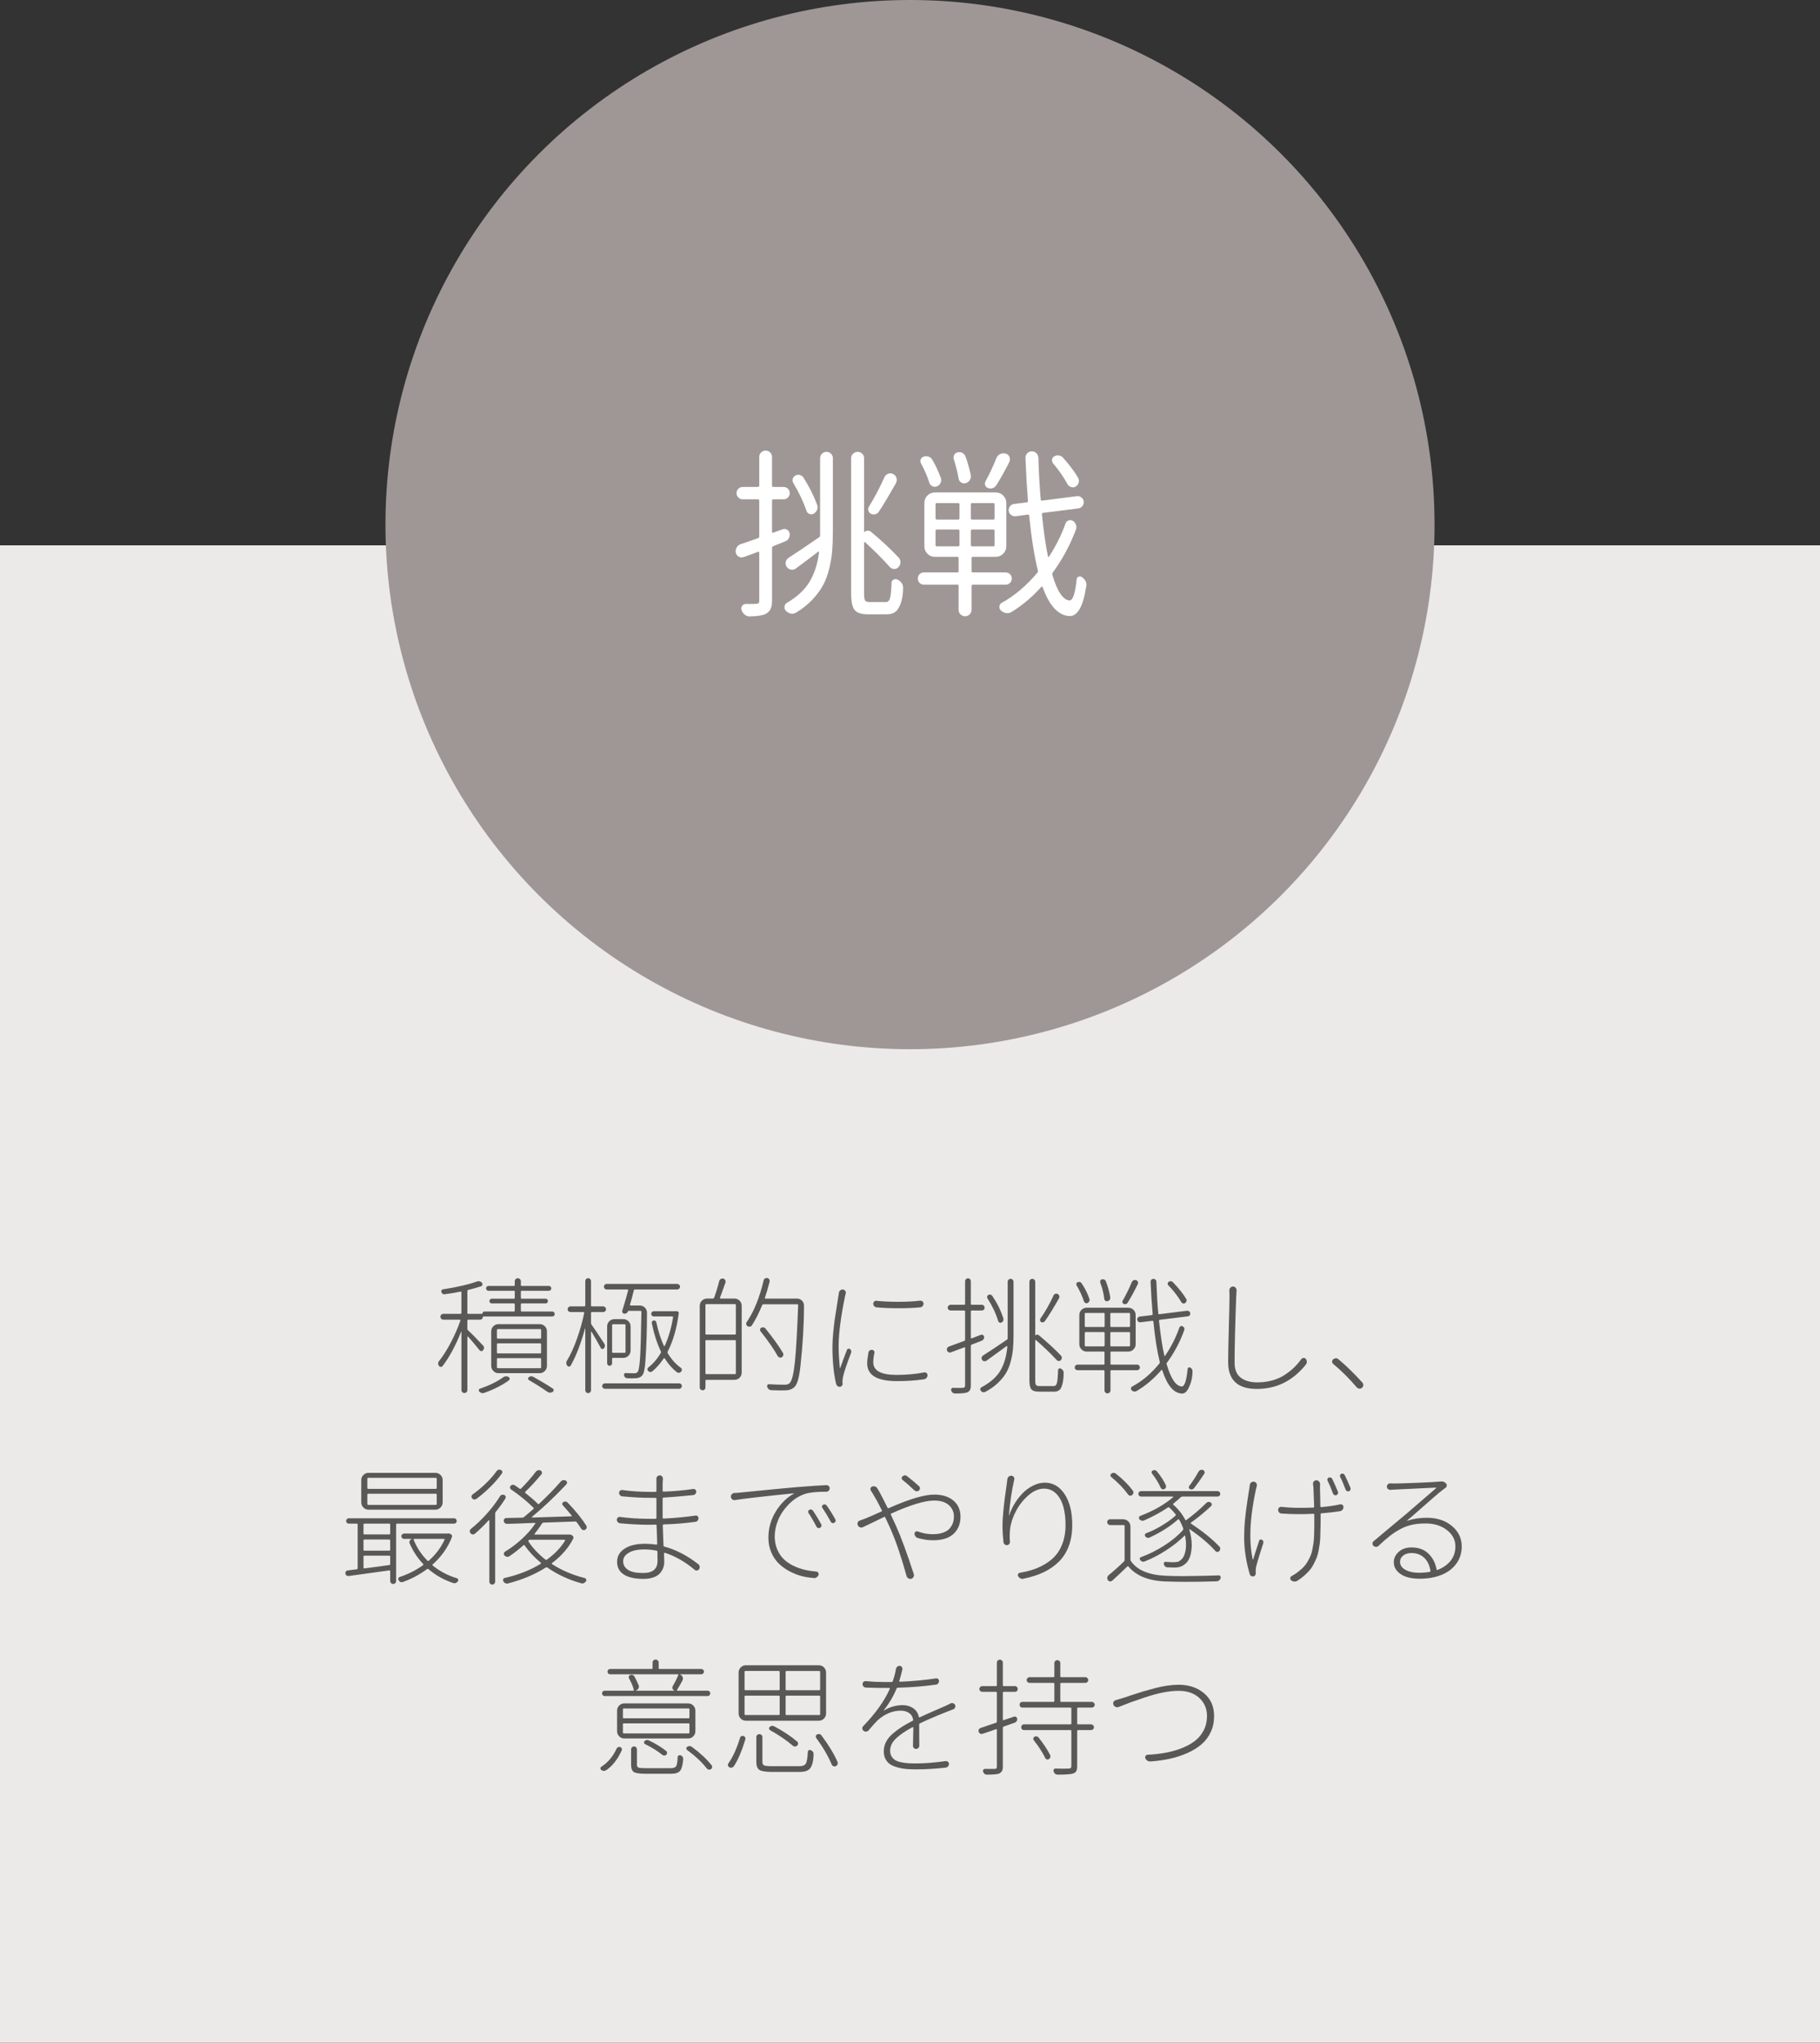
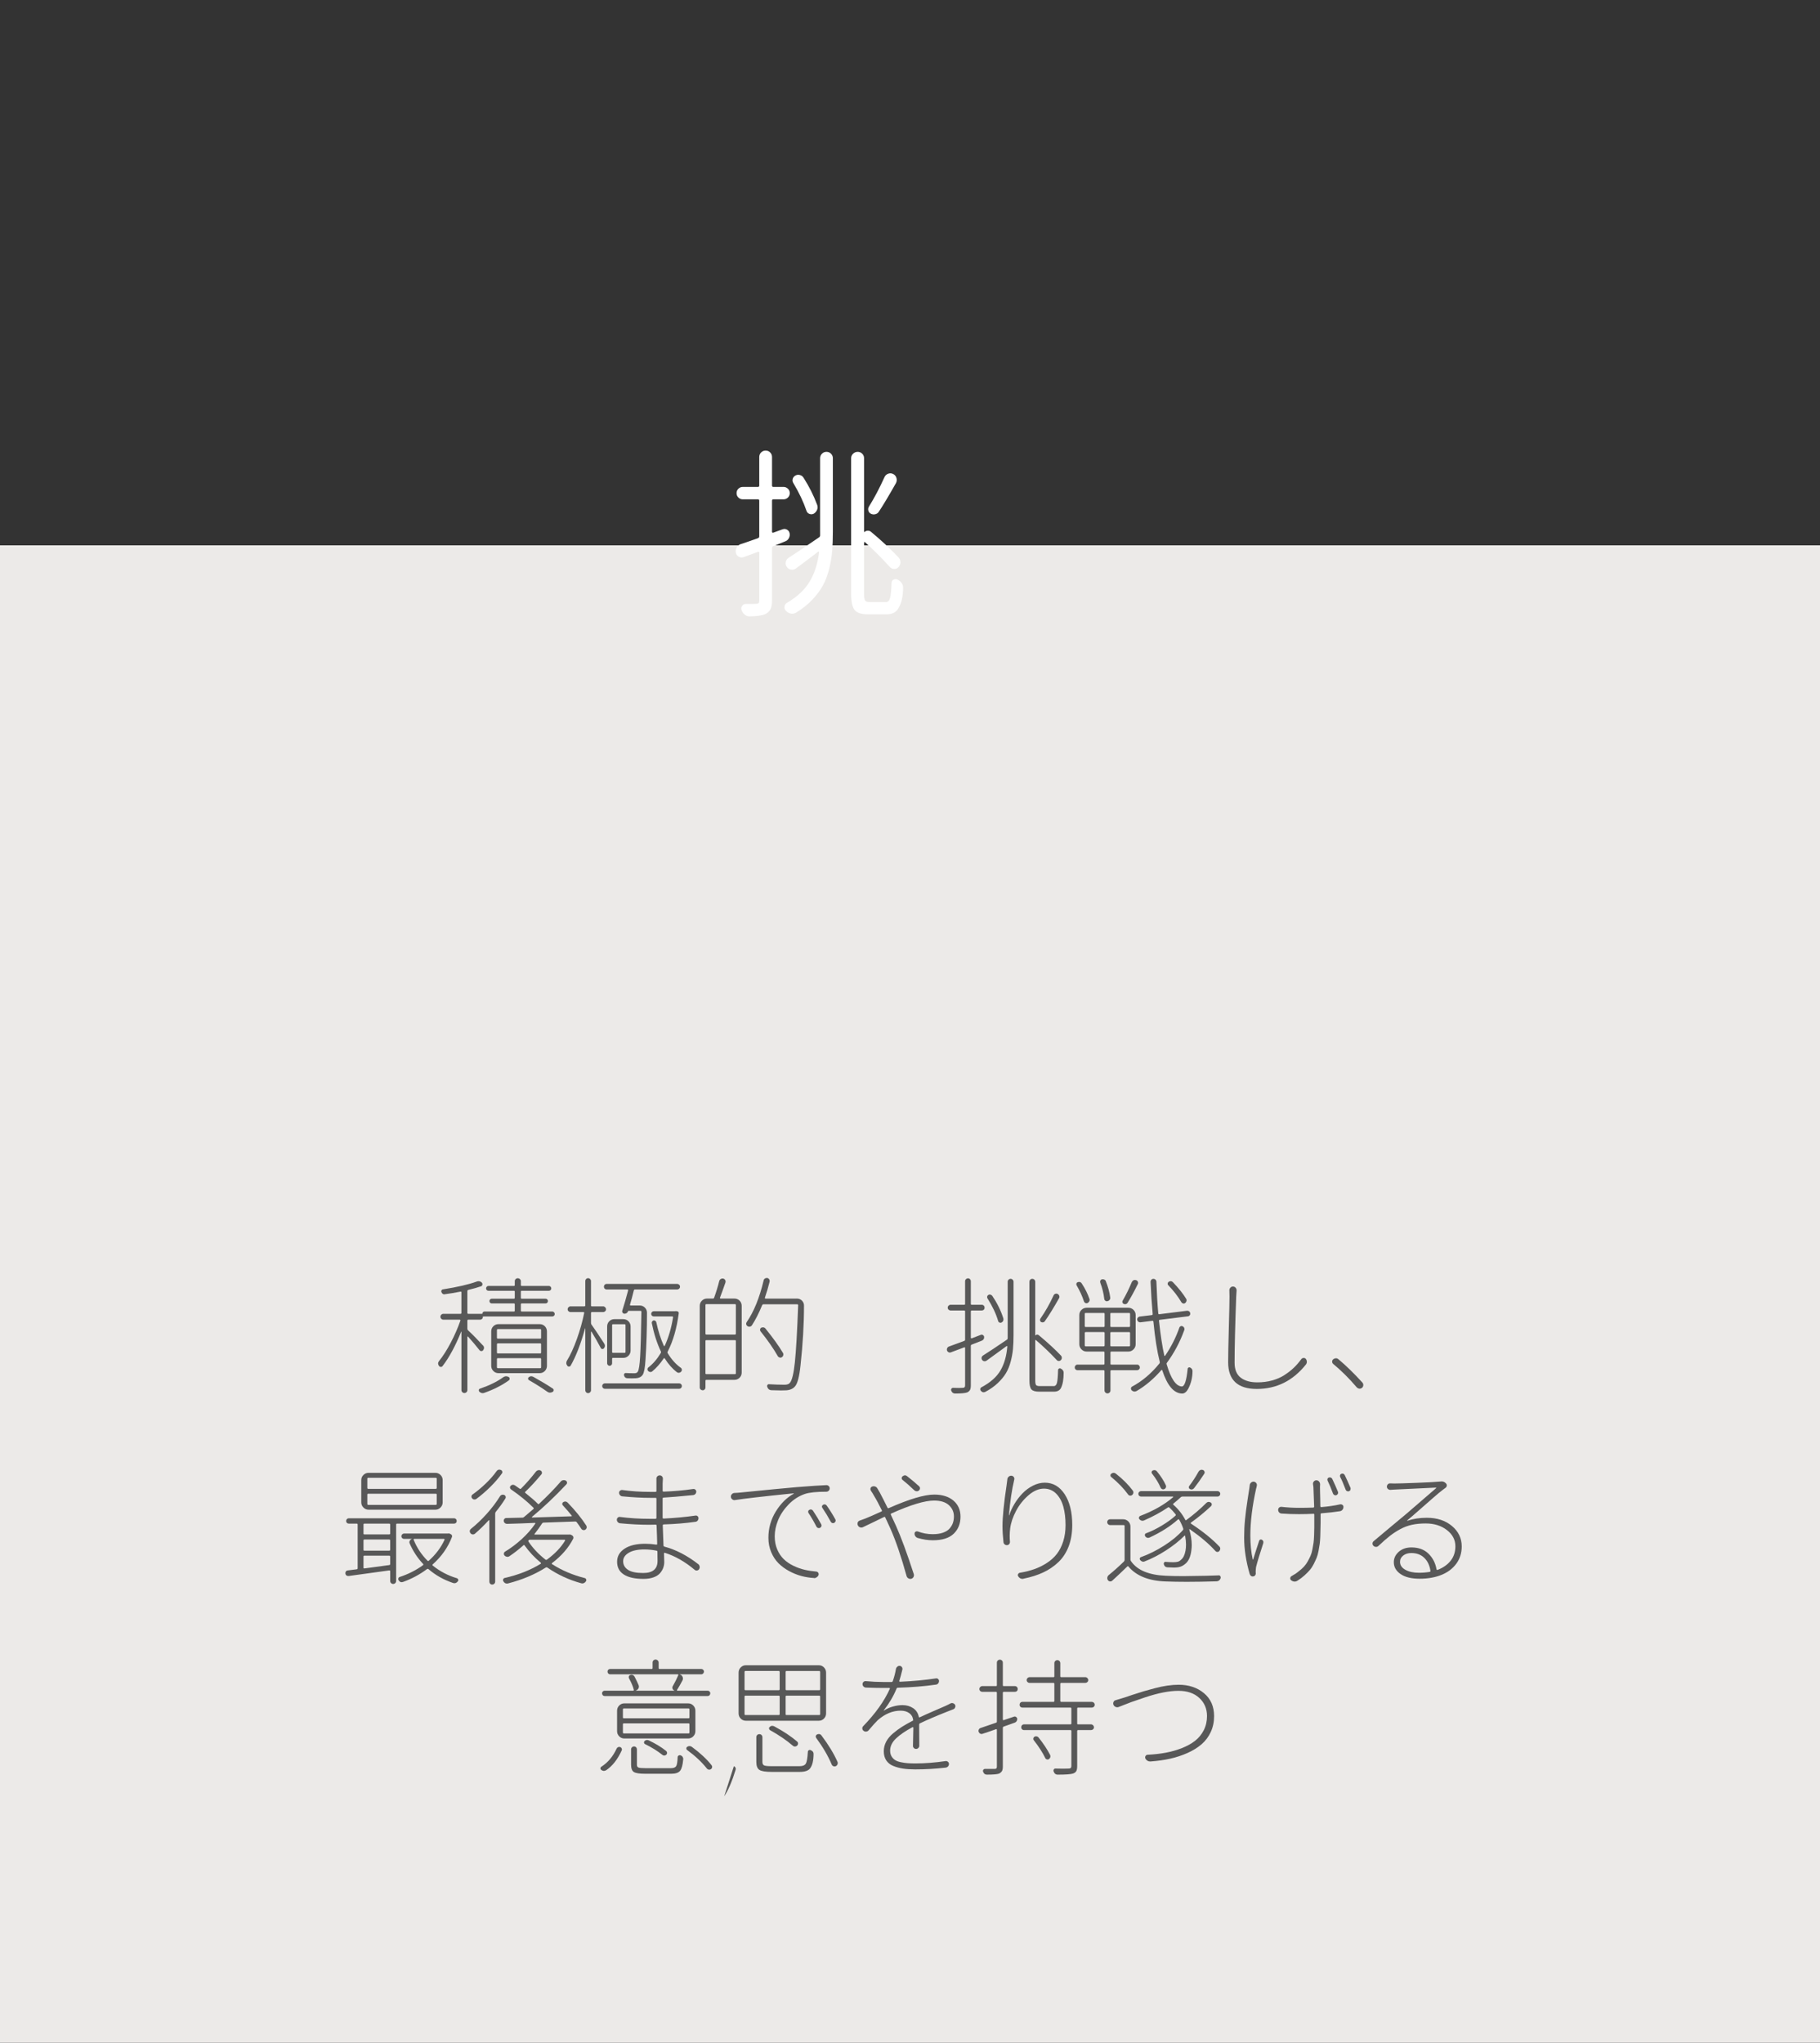
<svg xmlns="http://www.w3.org/2000/svg" id="_レイヤー_2" data-name="レイヤー 2" viewBox="0 0 200.47 224.982">
  <rect x="0" y="0" width="200.47" height="224.982" fill="#333333" stroke="none" />
  <defs>
    <style>
      .cls-1 {
        fill: #eceae8;
      }

      .cls-1, .cls-2, .cls-3, .cls-4 {
        stroke-width: 0px;
      }

      .cls-2 {
        fill: #9f9796;
      }

      .cls-3 {
        fill: #585858;
      }

      .cls-4 {
        fill: #fff;
      }
    </style>
  </defs>
  <g id="_文字" data-name="文字">
    <rect class="cls-1" y="60.063" width="200.47" height="164.919" />
-     <circle class="cls-2" cx="100.235" cy="57.778" r="57.778" />
    <g>
      <path class="cls-4" d="M86.192,58.299c.169-.065.332-.055.488.029.156.085.254.218.293.4.039.183.013.361-.078.537-.092.176-.229.296-.41.361-.678.273-1.113.449-1.309.527-.092.039-.137.104-.137.195v5.801c0,.403-.056.716-.166.938-.111.221-.29.397-.537.527-.339.169-.925.26-1.758.273h-.02c-.195,0-.371-.065-.527-.195-.17-.13-.287-.3-.352-.508-.053-.169-.029-.322.068-.459s.23-.205.4-.205h.488c.325,0,.547-.007.664-.02.117,0,.201-.023.254-.068.052-.046.078-.14.078-.283v-5.273c0-.039-.014-.068-.039-.088-.026-.02-.059-.022-.098-.01l-1.543.566c-.195.078-.381.072-.557-.02-.176-.091-.29-.234-.342-.43-.014-.065-.02-.137-.02-.215,0-.117.032-.234.098-.352.091-.182.234-.312.43-.391.143-.039.436-.137.879-.293.442-.156.794-.28,1.055-.371.091-.039.137-.104.137-.195v-3.926c0-.104-.046-.156-.137-.156h-1.68c-.183,0-.342-.065-.479-.195-.137-.13-.205-.293-.205-.488s.068-.358.205-.488c.137-.13.296-.195.479-.195h1.68c.091,0,.137-.052.137-.156v-3.145c0-.195.068-.361.205-.498s.303-.205.498-.205.361.068.498.205.205.303.205.498v3.145c0,.104.045.156.137.156h1.133c.182,0,.342.065.479.195.137.13.205.293.205.488s-.068.358-.205.488c-.137.13-.297.195-.479.195h-1.133c-.092,0-.137.052-.137.156v3.418c0,.039.013.068.039.088.025.02.059.023.098.01l1.016-.371ZM90.333,58.514v-8.047c0-.195.068-.361.205-.498s.303-.205.498-.205.361.068.498.205.205.303.205.498v8.066c0,.82-.026,1.543-.078,2.168-.053.625-.163,1.279-.332,1.963-.17.684-.4,1.292-.693,1.826-.293.534-.688,1.062-1.182,1.582-.495.521-1.088.989-1.777,1.406-.183.104-.375.137-.576.098-.202-.039-.381-.144-.537-.312-.104-.104-.156-.228-.156-.371,0-.222.084-.384.254-.488,1.158-.677,2.005-1.471,2.539-2.383.533-.911.872-1.979,1.016-3.203,0-.039-.01-.062-.029-.068-.02-.006-.043-.003-.068.01-.678.521-1.498,1.14-2.461,1.855-.17.117-.352.156-.547.117s-.349-.143-.459-.312c-.111-.169-.144-.352-.098-.547.045-.195.152-.345.322-.449.768-.495,1.881-1.243,3.34-2.246.078-.052.117-.124.117-.215v-.449ZM90.001,55.584c.078.195.078.384,0,.566-.078.183-.202.326-.371.43-.156.078-.316.085-.479.02-.163-.065-.271-.182-.322-.352-.326-.963-.808-1.979-1.445-3.047-.092-.143-.114-.296-.068-.459.045-.163.14-.283.283-.361.156-.091.322-.114.498-.068.176.046.309.14.4.283.625.977,1.126,1.973,1.504,2.988ZM95.782,66.307h1.816c.208,0,.354-.146.439-.439.084-.293.14-.862.166-1.709.013-.143.088-.25.225-.322.137-.071.276-.075.42-.01.195.091.352.222.469.391.104.156.156.319.156.488,0,.977-.176,1.745-.527,2.305-.248.43-.671.645-1.27.645h-2.09c-.717,0-1.201-.16-1.455-.479-.254-.319-.381-.934-.381-1.846v-14.863c0-.195.071-.361.215-.498.143-.137.312-.205.508-.205s.361.068.498.205.205.303.205.498v8.105c0,.013.013.02.039.02.104-.091.221-.14.352-.146.13-.006.247.029.352.107,1.146.951,2.161,1.895,3.047,2.832.143.156.215.335.215.537,0,.202-.072.381-.215.537-.131.144-.29.212-.479.205-.189-.006-.349-.081-.479-.225-.873-.963-1.777-1.868-2.715-2.715-.026-.026-.053-.032-.078-.02-.026.013-.039.033-.039.059v5.586c0,.404.035.664.107.781.071.117.237.176.498.176ZM97.423,52.557c.078-.182.211-.309.4-.381.188-.071.374-.062.557.029.182.091.303.234.361.43s.042.384-.049.566c-.795,1.406-1.426,2.461-1.895,3.164-.092.144-.222.234-.391.273-.17.039-.332.02-.488-.059-.144-.078-.234-.195-.273-.352s-.014-.306.078-.449c.599-.963,1.165-2.038,1.699-3.223Z" />
-       <path class="cls-4" d="M111.251,63.241c.13.13.195.29.195.479,0,.189-.065.349-.195.479-.131.13-.287.195-.469.195h-3.613c-.104,0-.156.046-.156.137v2.617c0,.208-.068.381-.205.518s-.303.205-.498.205-.365-.068-.508-.205c-.144-.137-.215-.31-.215-.518v-2.617c0-.091-.046-.137-.137-.137h-3.691c-.183,0-.339-.065-.469-.195-.131-.13-.195-.29-.195-.479,0-.188.064-.348.195-.479.13-.13.286-.195.469-.195h3.691c.091,0,.137-.045.137-.137v-1.445c0-.091-.046-.137-.137-.137h-2.48c-.326,0-.6-.114-.82-.342-.222-.228-.332-.498-.332-.811v-4.785c0-.312.11-.583.332-.811.221-.228.494-.342.82-.342h6.719c.312,0,.582.114.811.342.228.228.342.498.342.811v4.785c0,.312-.114.583-.342.811-.229.228-.498.342-.811.342h-2.52c-.104,0-.156.046-.156.137v1.445c0,.091.052.137.156.137h3.613c.182,0,.338.065.469.195ZM103.634,52.655c.064.183.052.365-.039.547-.092.183-.229.306-.41.371-.17.065-.336.056-.498-.029-.163-.084-.271-.211-.322-.381-.222-.703-.527-1.413-.918-2.129-.078-.143-.088-.29-.029-.439.059-.149.166-.25.322-.303.182-.065.364-.065.547,0,.182.065.318.183.41.352.391.677.703,1.348.938,2.012ZM103.204,55.409c-.104,0-.156.046-.156.137v1.543c0,.091.052.137.156.137h2.324c.104,0,.156-.045.156-.137v-1.543c0-.091-.053-.137-.156-.137h-2.324ZM103.204,58.319c-.104,0-.156.052-.156.156v1.543c0,.104.052.156.156.156h2.324c.104,0,.156-.052.156-.156v-1.543c0-.104-.053-.156-.156-.156h-2.324ZM106.934,52.362c.025.195-.017.375-.127.537-.111.163-.264.271-.459.322-.183.039-.349.007-.498-.098-.15-.104-.238-.247-.264-.43-.117-.677-.293-1.38-.527-2.109-.053-.169-.039-.329.039-.479.078-.149.201-.244.371-.283.195-.052.374-.032.537.059.162.091.276.222.342.391.26.729.455,1.426.586,2.09ZM109.415,57.225c.091,0,.137-.045.137-.137v-1.543c0-.091-.046-.137-.137-.137h-2.324c-.104,0-.156.046-.156.137v1.543c0,.091.052.137.156.137h2.324ZM109.415,60.174c.091,0,.137-.052.137-.156v-1.543c0-.104-.046-.156-.137-.156h-2.324c-.104,0-.156.052-.156.156v1.543c0,.104.052.156.156.156h2.324ZM109.747,50.467c.078-.208.215-.358.41-.449.13-.065.254-.098.371-.098.078,0,.162.013.254.039.195.052.332.176.41.371s.071.384-.02.566c-.521,1.016-.996,1.862-1.426,2.539-.092.156-.225.264-.4.322s-.349.056-.518-.01c-.156-.052-.261-.153-.312-.303-.053-.149-.039-.296.039-.439.455-.833.853-1.68,1.191-2.539ZM117.364,57.655c.052-.156.159-.267.322-.332.162-.065.322-.052.479.039.156.091.27.228.342.41.071.183.074.365.01.547-.651,1.719-1.504,3.301-2.559,4.746-.053.078-.065.163-.039.254.533,1.81,1.158,2.748,1.875,2.812h.02c.364,0,.625-.781.781-2.344.013-.13.084-.221.215-.273.13-.052.247-.039.352.039.338.234.508.521.508.859,0,.052-.007.111-.02.176-.195,1.198-.449,2.044-.762,2.539-.3.481-.645.723-1.035.723h-.059c-1.225-.065-2.207-1.126-2.949-3.184-.014-.039-.036-.059-.068-.059-.033,0-.056.007-.068.02-1.016,1.133-2.123,2.063-3.32,2.793-.183.104-.378.137-.586.098-.209-.039-.397-.137-.566-.293-.104-.104-.156-.228-.156-.371,0-.222.091-.378.273-.469,1.406-.781,2.708-1.881,3.906-3.301.064-.078.084-.163.059-.254-.391-1.575-.71-3.581-.957-6.016,0-.104-.053-.149-.156-.137l-1.328.176c-.183.026-.352-.02-.508-.137s-.244-.267-.264-.449c-.02-.182.025-.348.137-.498.11-.149.264-.237.459-.264l1.387-.176c.104-.013.149-.071.137-.176-.117-1.497-.209-3.079-.273-4.746,0-.182.068-.345.205-.488.137-.143.303-.215.498-.215s.361.068.498.205.211.303.225.498c.039,1.523.123,3.054.254,4.59,0,.104.052.15.156.137l3.828-.488c.182-.026.348.02.498.137.149.117.234.267.254.449.02.183-.026.349-.137.498-.111.15-.258.238-.439.264l-3.887.488c-.104.013-.15.072-.137.176.169,1.732.391,3.281.664,4.648,0,.026.013.042.039.049.025.007.045-.003.059-.029.768-1.172,1.38-2.396,1.836-3.672ZM118.751,52.616c.091.169.11.349.059.537-.053.189-.163.335-.332.439-.156.091-.322.107-.498.049s-.31-.166-.4-.322c-.391-.729-.918-1.491-1.582-2.285-.104-.13-.144-.273-.117-.43.025-.156.11-.273.254-.352.169-.091.345-.12.527-.088.182.033.332.121.449.264.689.781,1.236,1.511,1.641,2.188Z" />
    </g>
    <g>
      <path class="cls-3" d="M53.204,148.186c.072.073.109.157.109.253s-.032.185-.096.267c-.046.064-.111.096-.198.096s-.157-.036-.212-.109c-.355-.456-.775-.952-1.258-1.49-.01-.009-.023-.011-.041-.007-.019.005-.027.016-.027.034v5.865c0,.091-.032.168-.096.232-.064.063-.142.096-.232.096-.092,0-.169-.032-.232-.096-.064-.064-.096-.142-.096-.232v-6.426c0-.009-.005-.014-.014-.014-.01,0-.014.005-.014.014-.639,1.577-1.322,2.839-2.051,3.787-.046.064-.111.094-.198.089-.087-.004-.153-.043-.198-.116-.064-.091-.096-.178-.096-.26,0-.091.036-.182.109-.273.428-.528.856-1.201,1.285-2.017.428-.815.783-1.629,1.066-2.44.009-.027.004-.05-.014-.068-.019-.018-.037-.027-.055-.027h-1.805c-.092,0-.169-.032-.232-.096-.064-.063-.096-.139-.096-.226,0-.086.031-.162.096-.226.063-.063.141-.096.232-.096h1.887c.063,0,.096-.036.096-.109v-2.256c0-.063-.032-.091-.096-.082-.639.128-1.213.224-1.723.287-.019.009-.041.014-.068.014-.137,0-.242-.082-.314-.246-.027-.063-.025-.127.007-.191.032-.063.079-.1.144-.109,1.613-.255,2.857-.542,3.732-.861.072-.027.141-.041.205-.041.137,0,.26.055.369.164.055.064.072.139.055.226-.019.087-.068.144-.15.171-.365.128-.83.26-1.395.396-.073.019-.109.064-.109.137v2.393c0,.073.036.109.109.109h1.518c.018,0,.027-.009.027-.027,0-.063.022-.118.068-.164.045-.045.1-.068.164-.068h3.24c.063,0,.096-.032.096-.096v-.697c0-.063-.032-.096-.096-.096h-2.434c-.073,0-.135-.025-.185-.075-.05-.05-.075-.111-.075-.185,0-.073.025-.134.075-.185.05-.05.111-.075.185-.075h2.434c.063,0,.096-.036.096-.109v-.656c0-.073-.032-.109-.096-.109h-2.803c-.073,0-.135-.025-.185-.075-.05-.05-.075-.111-.075-.185,0-.073.025-.137.075-.191s.111-.082.185-.082h2.803c.063,0,.096-.032.096-.096v-.424c0-.091.031-.168.096-.232.063-.063.141-.096.232-.096.091,0,.171.032.239.096.068.064.103.142.103.232v.424c0,.064.031.096.096.096h2.994c.072,0,.135.027.185.082s.075.119.075.191c0,.073-.025.135-.075.185-.05.05-.112.075-.185.075h-2.994c-.064,0-.096.037-.096.109v.656c0,.073.031.109.096.109h2.625c.072,0,.135.025.185.075.05.05.075.112.075.185,0,.073-.025.135-.075.185-.05.05-.112.075-.185.075h-2.625c-.064,0-.096.032-.096.096v.697c0,.064.031.096.096.096h3.363c.072,0,.137.027.191.082s.082.121.082.198c0,.078-.027.142-.082.191-.055.05-.119.075-.191.075h-7.602c-.027,0-.041.014-.041.041,0,.091-.029.167-.089.226-.06.06-.13.089-.212.089h-1.299c-.073,0-.109.032-.109.096v.902c0,.073.027.132.082.178.501.465,1.048,1.021,1.641,1.668ZM55.405,151.7c.118-.082.232-.123.342-.123.091,0,.178.023.26.068.082.037.125.098.13.185.005.087-.025.153-.089.198-.757.547-1.664,1.007-2.721,1.381-.055.018-.109.027-.164.027-.128,0-.251-.055-.369-.164-.037-.046-.055-.096-.055-.15,0-.091.041-.15.123-.178,1.039-.355,1.887-.77,2.543-1.244ZM60.245,150.428c0,.219-.078.408-.232.567-.155.16-.347.239-.574.239h-4.525c-.229,0-.42-.08-.574-.239-.155-.159-.232-.349-.232-.567v-3.787c0-.228.077-.419.232-.574.154-.155.346-.232.574-.232h4.525c.228,0,.419.078.574.232.154.155.232.347.232.574v3.787ZM54.845,146.381c-.073,0-.109.032-.109.096v.861c0,.064.036.096.109.096h4.662c.063,0,.096-.032.096-.096v-.861c0-.063-.032-.096-.096-.096h-4.662ZM54.845,147.953c-.073,0-.109.037-.109.109v.902c0,.064.036.096.109.096h4.662c.063,0,.096-.032.096-.096v-.902c0-.073-.032-.109-.096-.109h-4.662ZM54.845,149.58c-.073,0-.109.037-.109.109v.889c0,.073.036.109.109.109h4.662c.063,0,.096-.036.096-.109v-.889c0-.073-.032-.109-.096-.109h-4.662ZM58.263,152c-.064-.036-.096-.096-.096-.178,0-.063.027-.114.082-.15.082-.063.173-.096.273-.096.072,0,.15.023.232.068.82.456,1.531.884,2.133,1.285.063.036.096.096.096.178s-.037.146-.109.191c-.101.055-.196.082-.287.082-.109,0-.215-.037-.314-.109-.584-.41-1.254-.834-2.01-1.271Z" />
      <path class="cls-3" d="M66.548,147.967c.055.082.082.164.082.246,0,.101-.037.196-.109.287-.046.055-.105.08-.178.075-.073-.004-.128-.039-.164-.103-.301-.574-.643-1.176-1.025-1.805-.01-.009-.021-.011-.034-.007-.014.005-.021.012-.021.021v6.439c0,.082-.032.155-.096.219-.064.063-.139.096-.226.096s-.159-.032-.219-.096c-.06-.064-.089-.137-.089-.219v-6.809c0-.009-.005-.014-.014-.014-.01,0-.014.005-.014.014-.465,1.695-.994,3.062-1.586,4.102-.046.064-.107.096-.185.096s-.14-.032-.185-.096c-.073-.1-.109-.196-.109-.287,0-.091.022-.178.068-.26.383-.62.747-1.413,1.094-2.379.346-.966.615-1.923.807-2.871.018-.073-.01-.109-.082-.109h-1.422c-.082,0-.155-.029-.219-.089-.064-.059-.096-.132-.096-.219,0-.086.031-.162.096-.226.063-.063.137-.096.219-.096h1.518c.072,0,.109-.032.109-.096v-2.693c0-.082.029-.155.089-.219.06-.063.132-.096.219-.096s.161.032.226.096c.063.064.096.137.096.219v2.693c0,.064.031.096.096.096h1.244c.082,0,.154.032.219.096.063.064.096.139.096.226,0,.087-.032.16-.096.219-.064.06-.137.089-.219.089h-1.244c-.064,0-.096.037-.096.109v1.08c0,.073.018.137.055.191.301.41.766,1.103,1.395,2.078ZM66.63,152.957c-.082,0-.152-.03-.212-.089-.06-.06-.089-.13-.089-.212s.029-.153.089-.212.13-.089.212-.089h8.176c.082,0,.152.03.212.089s.089.13.089.212-.029.152-.089.212c-.06.059-.13.089-.212.089h-8.176ZM69.173,144.426c-.027.082-.08.148-.157.198-.077.05-.162.071-.253.062-.082-.009-.146-.05-.191-.123-.046-.073-.055-.146-.027-.219.209-.647.424-1.39.643-2.229.009-.018.004-.039-.014-.062-.019-.022-.041-.034-.068-.034h-2.27c-.092,0-.166-.029-.226-.089-.06-.059-.089-.132-.089-.219,0-.086.029-.159.089-.219.06-.059.134-.089.226-.089h7.752c.082,0,.154.03.219.089.063.06.096.132.096.219,0,.087-.032.16-.096.219-.064.06-.137.089-.219.089h-4.648c-.064,0-.105.032-.123.096-.137.565-.278,1.089-.424,1.572-.01.027-.005.05.014.068.018.019.041.027.068.027h.984c.228,0,.419.078.574.232.154.155.232.342.232.561,0,1.823-.055,3.555-.164,5.195-.055.884-.16,1.436-.314,1.654-.164.228-.41.351-.738.369-.146.009-.306.014-.479.014-.146,0-.306-.004-.479-.014-.183-.009-.301-.114-.355-.314-.019-.063-.01-.123.027-.178.036-.055.086-.082.15-.082.282.019.592.027.93.027h.055c.164,0,.282-.059.355-.178.118-.173.205-.736.26-1.688.055-.952.1-2.586.137-4.901,0-.073-.032-.109-.096-.109h-1.326c-.027,0-.046.014-.055.041v.014ZM68.653,145.287c.228,0,.419.078.574.232.154.155.232.347.232.574v2.652c0,.219-.078.408-.232.567-.155.16-.347.239-.574.239h-1.135c-.064,0-.096.032-.096.096v.506c0,.073-.027.137-.082.191s-.119.082-.191.082c-.073,0-.137-.027-.191-.082s-.082-.118-.082-.191v-4.061c0-.228.077-.419.232-.574.154-.155.346-.232.574-.232h.971ZM68.804,148.993c.063,0,.096-.032.096-.096v-2.953c0-.063-.032-.096-.096-.096h-1.285c-.064,0-.096.032-.096.096v2.953c0,.064.031.096.096.096h1.285ZM74.354,144.412c.027-.009.057-.014.089-.014s.065.005.103.014l.068.014c.109.027.159.101.15.219-.219,1.659-.625,3.062-1.217,4.211-.037.064-.037.123,0,.178.419.693.902,1.23,1.449,1.613.072.055.109.132.109.232,0,.073-.023.132-.068.178-.064.073-.142.119-.232.137h-.055c-.073,0-.137-.022-.191-.068-.502-.383-.948-.889-1.34-1.518-.019-.018-.039-.027-.062-.027s-.039.009-.048.027c-.383.574-.812,1.058-1.285,1.449-.073.046-.148.062-.226.048s-.148-.052-.212-.116c-.046-.045-.068-.104-.068-.178,0-.082.031-.15.096-.205.51-.392.966-.92,1.367-1.586.036-.055.041-.114.014-.178-.429-.902-.762-1.937-.998-3.104-.019-.063-.007-.127.034-.191.041-.063.093-.104.157-.123.063-.009.125.005.185.041.06.037.098.087.116.15.209.976.487,1.846.834,2.611.009.019.025.027.048.027s.038-.009.048-.027c.428-.938.733-1.982.916-3.131.009-.073-.019-.109-.082-.109h-2.037c-.082,0-.15-.027-.205-.082s-.082-.121-.082-.198c0-.077.027-.146.082-.205.055-.059.123-.089.205-.089h2.338Z" />
      <path class="cls-3" d="M79.222,141.09c.027-.1.084-.175.171-.226.087-.05.175-.066.267-.048.1.027.173.082.219.164.045.082.055.173.027.273-.246.711-.447,1.267-.602,1.668-.01.019-.007.039.007.062.014.023.034.034.062.034h1.518c.228,0,.419.078.574.232.154.155.232.347.232.574v7.342c0,.228-.078.419-.232.574-.155.155-.347.232-.574.232h-3.076c-.073,0-.109.037-.109.109v.725c0,.091-.029.166-.089.226-.06.059-.132.089-.219.089s-.162-.03-.226-.089c-.064-.06-.096-.135-.096-.226v-8.982c0-.228.08-.419.239-.574.159-.155.349-.232.567-.232h.643c.072,0,.118-.032.137-.096.228-.629.414-1.239.561-1.832ZM80.958,146.983c.063,0,.096-.036.096-.109v-3.145c0-.063-.032-.096-.096-.096h-3.145c-.073,0-.109.032-.109.096v3.145c0,.073.036.109.109.109h3.145ZM77.704,151.248c0,.064.036.096.109.096h3.145c.063,0,.096-.032.096-.096v-3.555c0-.063-.032-.096-.096-.096h-3.145c-.073,0-.109.032-.109.096v3.555ZM87.766,143.018c.228,0,.419.078.574.232.146.155.219.333.219.533,0,2.069-.128,4.266-.383,6.59-.128,1.23-.328,2.001-.602,2.311-.219.264-.543.41-.971.438-.164.009-.355.014-.574.014-.311,0-.675-.009-1.094-.027-.21-.019-.352-.142-.424-.369-.027-.073-.021-.142.021-.205.041-.064.098-.091.171-.082.638.036,1.207.055,1.709.055.291,0,.487-.068.588-.205.236-.255.422-1.012.554-2.27s.253-3.354.362-6.289c0-.063-.037-.096-.109-.096h-3.705c-.073,0-.123.032-.15.096-.355.866-.734,1.609-1.135,2.229-.055.073-.128.119-.219.137-.092.019-.178,0-.26-.055-.073-.045-.119-.109-.137-.191-.01-.027-.014-.05-.014-.068,0-.063.018-.123.055-.178.793-1.148,1.417-2.684,1.873-4.607.018-.091.068-.159.15-.205.055-.036.113-.055.178-.055h.082c.091.027.159.08.205.157.045.078.059.162.041.253-.155.62-.328,1.208-.52,1.764-.01.019-.007.039.007.062.014.023.034.034.062.034h3.445ZM86.235,148.993c.036.055.055.114.055.178,0,.027-.005.055-.014.082-.019.091-.068.164-.15.219-.055.037-.109.055-.164.055-.027,0-.055-.004-.082-.014-.092-.027-.16-.077-.205-.15-.483-.848-1.117-1.759-1.9-2.734-.037-.045-.055-.1-.055-.164,0-.1.041-.178.123-.232.063-.027.127-.041.191-.041h.068c.091.019.164.064.219.137.848,1.048,1.485,1.937,1.914,2.666Z" />
-       <path class="cls-3" d="M92.401,142.403c.009-.118.059-.214.15-.287.072-.063.159-.096.26-.096h.027c.109.009.195.057.26.144.063.087.082.185.055.294-.037.137-.064.251-.082.342-.465,2.279-.697,4.097-.697,5.455,0,.702.045,1.504.137,2.406,0,.009.007.014.021.014s.021-.004.021-.014c.2-.565.446-1.23.738-1.996.027-.063.072-.104.137-.123.063-.018.127-.009.191.027.1.082.15.178.15.287,0,.046-.01.096-.027.15-.492,1.276-.789,2.165-.889,2.666-.037.183-.055.347-.055.492v.109c.009.027.014.06.014.096.009.091-.016.173-.075.246-.06.073-.135.114-.226.123h-.027c-.082,0-.16-.027-.232-.082-.073-.055-.123-.128-.15-.219-.273-1.139-.41-2.506-.41-4.102,0-.465.029-.998.089-1.6s.116-1.089.171-1.463c.055-.374.132-.87.232-1.49.1-.62.154-.966.164-1.039.027-.127.045-.241.055-.342ZM95.655,148.965c.018-.1.066-.178.144-.232s.166-.077.267-.068c.082.009.15.05.205.123.055.073.068.15.041.232-.082.374-.123.711-.123,1.012,0,.93.852,1.395,2.557,1.395,1.103,0,2.114-.091,3.035-.273.1-.018.187,0,.26.055.082.064.123.146.123.246,0,.109-.037.21-.109.301-.064.082-.15.132-.26.15-.885.137-1.883.205-2.994.205-2.188,0-3.281-.651-3.281-1.955,0-.291.045-.688.137-1.189ZM96.571,143.989c-.109-.009-.201-.052-.273-.13-.073-.077-.109-.171-.109-.28,0-.1.039-.182.116-.246.077-.063.161-.086.253-.068.656.073,1.403.109,2.242.109h.164c.911,0,1.704-.041,2.379-.123.1-.009.189.019.267.082.077.064.116.146.116.246,0,.109-.037.203-.109.28-.073.078-.164.121-.273.13-.656.064-1.449.096-2.379.096s-1.728-.032-2.393-.096Z" />
      <path class="cls-3" d="M108.397,147.215c.018.091.004.178-.041.26-.046.082-.114.142-.205.178l-1.121.438c-.064.027-.096.073-.096.137v4.348c0,.228-.029.396-.089.506s-.162.2-.308.273c-.219.082-.666.123-1.34.123-.201,0-.342-.109-.424-.328-.027-.073-.019-.142.027-.205.045-.064.104-.096.178-.096.236.009.433.014.588.014.236,0,.396-.005.479-.014.091,0,.157-.021.198-.062s.062-.112.062-.212v-4.129c0-.018-.01-.034-.027-.048-.019-.014-.041-.016-.068-.007l-1.463.547c-.092.037-.178.034-.26-.007s-.142-.107-.178-.198c-.01-.036-.014-.073-.014-.109,0-.055.014-.104.041-.15.045-.091.113-.15.205-.178.528-.191,1.084-.396,1.668-.615.063-.018.096-.063.096-.137v-3.104c0-.073-.032-.109-.096-.109h-1.504c-.082,0-.155-.029-.219-.089-.064-.059-.096-.132-.096-.219,0-.086.031-.162.096-.226.063-.063.137-.096.219-.096h1.504c.063,0,.096-.032.096-.096v-2.502c0-.082.031-.155.096-.219.063-.063.139-.096.226-.096s.159.032.219.096c.06.064.089.137.089.219v2.502c0,.064.036.096.109.096h1.094c.091,0,.166.032.226.096.06.064.089.139.089.226,0,.087-.029.16-.089.219-.06.06-.135.089-.226.089h-1.094c-.073,0-.109.037-.109.109v2.885c0,.027.012.048.034.062s.048.016.075.007l.998-.383c.072-.027.146-.021.219.021.072.041.118.103.137.185ZM110.995,147.024v-5.865c0-.082.031-.155.096-.219.063-.063.139-.096.226-.096s.161.032.226.096c.063.064.096.137.096.219v5.879c0,.593-.021,1.107-.062,1.545s-.126.898-.253,1.381c-.128.483-.301.907-.52,1.271-.219.365-.518.727-.896,1.087s-.832.681-1.36.964c-.073.036-.142.055-.205.055-.109,0-.21-.055-.301-.164-.046-.046-.068-.101-.068-.164,0-.101.041-.173.123-.219.993-.528,1.697-1.153,2.112-1.873.415-.72.663-1.595.745-2.625,0-.018-.01-.032-.027-.041-.019-.009-.037-.009-.055,0-.885.647-1.618,1.181-2.201,1.6-.082.055-.171.075-.267.062s-.171-.062-.226-.144-.073-.168-.055-.26c.018-.091.068-.164.15-.219.638-.401,1.518-.984,2.639-1.75.055-.036.082-.091.082-.164v-.355ZM110.516,145.192c.027.091.022.18-.014.267-.037.087-.101.153-.191.198-.073.037-.148.037-.226,0-.077-.036-.126-.096-.144-.178-.237-.802-.629-1.631-1.176-2.488-.037-.063-.046-.132-.027-.205.018-.073.059-.127.123-.164.072-.045.15-.057.232-.034.082.023.15.066.205.13.537.793.943,1.618,1.217,2.475ZM114.536,152.657h1.545c.164,0,.277-.119.342-.355.063-.237.104-.711.123-1.422.009-.073.045-.125.109-.157.063-.032.127-.029.191.007.209.109.314.26.314.451,0,.72-.096,1.276-.287,1.668-.137.282-.396.424-.779.424h-1.627c-.42,0-.704-.082-.854-.246s-.226-.501-.226-1.012v-10.842c0-.091.029-.168.089-.232.06-.063.134-.096.226-.096.091,0,.168.032.232.096.063.064.096.142.096.232v5.893c0,.009.002.016.007.021.005.005.007.002.007-.007.072-.063.141-.096.205-.096.063,0,.127.027.191.082,1.002.839,1.809,1.582,2.42,2.229.063.064.096.146.096.246,0,.101-.032.183-.096.246-.064.073-.142.109-.232.109-.092,0-.169-.036-.232-.109-.702-.756-1.468-1.49-2.297-2.201-.01-.009-.023-.009-.041,0-.019.009-.027.023-.027.041v4.402c0,.265.029.435.089.513.06.077.198.116.417.116ZM116.04,142.69c.036-.091.1-.155.191-.191.091-.036.18-.032.267.014.087.046.146.114.178.205.032.091.024.178-.021.26-.574,1.021-1.099,1.869-1.572,2.543-.046.064-.107.103-.185.116s-.153.002-.226-.034c-.064-.045-.103-.104-.116-.178-.014-.073.002-.141.048-.205.547-.784,1.025-1.627,1.436-2.529Z" />
      <path class="cls-3" d="M125.467,150.387c.06.064.089.137.089.219s-.029.153-.089.212c-.06.06-.13.089-.212.089h-2.844c-.064,0-.096.037-.096.109v2.119c0,.091-.032.168-.096.232-.064.063-.142.096-.232.096-.092,0-.169-.032-.232-.096-.064-.064-.096-.142-.096-.232v-2.119c0-.073-.037-.109-.109-.109h-2.857c-.092,0-.166-.029-.226-.089-.06-.059-.089-.13-.089-.212s.029-.155.089-.219c.06-.063.134-.096.226-.096h2.857c.072,0,.109-.032.109-.096v-1.244c0-.063-.037-.096-.109-.096h-1.859c-.219,0-.408-.08-.567-.239-.159-.159-.239-.349-.239-.567v-3.213c0-.228.08-.419.239-.574.159-.155.349-.232.567-.232h4.594c.219,0,.408.078.567.232.159.155.239.347.239.574v3.213c0,.219-.08.408-.239.567-.159.16-.349.239-.567.239h-1.873c-.064,0-.096.032-.096.096v1.244c0,.064.031.096.096.096h2.844c.082,0,.152.032.212.096ZM120.005,143.073c.027.091.018.178-.027.26-.046.082-.109.142-.191.178-.082.037-.162.034-.239-.007s-.13-.103-.157-.185c-.174-.547-.442-1.135-.807-1.764-.037-.063-.041-.132-.014-.205.027-.073.077-.118.15-.137.055-.018.104-.027.15-.027.118,0,.214.06.287.178.373.565.656,1.135.848,1.709ZM119.595,144.604c-.073,0-.109.032-.109.096v1.354c0,.064.036.096.109.096h1.969c.072,0,.109-.032.109-.096v-1.354c0-.063-.037-.096-.109-.096h-1.969ZM119.595,146.709c-.073,0-.109.037-.109.109v1.354c0,.073.036.109.109.109h1.969c.072,0,.109-.036.109-.109v-1.354c0-.073-.037-.109-.109-.109h-1.969ZM122.288,142.881c.018.101-.002.191-.062.273s-.14.132-.239.15c-.082.027-.16.014-.232-.041-.073-.055-.114-.127-.123-.219-.064-.574-.21-1.167-.438-1.777-.027-.082-.023-.159.014-.232.036-.073.096-.118.178-.137.091-.018.178-.007.26.034s.137.103.164.185c.246.629.405,1.217.479,1.764ZM124.366,146.149c.072,0,.109-.032.109-.096v-1.354c0-.063-.037-.096-.109-.096h-1.969c-.064,0-.096.032-.096.096v1.354c0,.064.031.096.096.096h1.969ZM124.366,148.282c.072,0,.109-.036.109-.109v-1.354c0-.073-.037-.109-.109-.109h-1.969c-.064,0-.096.037-.096.109v1.354c0,.073.031.109.096.109h1.969ZM124.667,141.2c.045-.091.111-.157.198-.198s.18-.043.28-.007c.091.027.154.087.191.178.036.091.031.178-.014.26-.383.784-.757,1.468-1.121,2.051-.046.073-.107.121-.185.144-.077.023-.157.016-.239-.021-.064-.027-.109-.077-.137-.15-.027-.073-.019-.146.027-.219.383-.665.715-1.344.998-2.037ZM129.903,146.217c.027-.073.077-.125.15-.157.072-.032.146-.025.219.021.082.037.139.098.171.185.032.087.029.171-.007.253-.475,1.304-1.107,2.493-1.9,3.568-.046.055-.055.114-.027.178.465,1.586,1.016,2.397,1.654,2.434h.014c.301,0,.515-.651.643-1.955.009-.063.045-.109.109-.137.063-.027.123-.022.178.014.164.091.246.219.246.383,0,.693-.155,1.34-.465,1.941-.191.355-.415.533-.67.533h-.041c-.894-.037-1.613-.894-2.16-2.57-.01-.018-.025-.029-.048-.034-.022-.004-.039.002-.048.021-.848.976-1.76,1.745-2.734,2.311-.082.036-.155.055-.219.055-.109,0-.219-.05-.328-.15-.046-.055-.068-.114-.068-.178,0-.101.041-.173.123-.219,1.111-.592,2.119-1.444,3.021-2.557.036-.055.045-.114.027-.178-.292-1.157-.524-2.629-.697-4.416-.01-.073-.051-.104-.123-.096l-1.299.164c-.092.009-.171-.014-.239-.068s-.109-.123-.123-.205.005-.157.055-.226.116-.111.198-.13l1.354-.164c.072-.009.104-.05.096-.123-.101-1.103-.178-2.283-.232-3.541,0-.091.029-.168.089-.232.06-.063.134-.096.226-.096.091,0,.168.032.232.096.063.064.096.142.096.232.045,1.285.113,2.443.205,3.473.009.073.045.105.109.096l3.049-.383c.091-.009.171.012.239.062.068.05.109.119.123.205.014.087-.005.164-.055.232s-.121.107-.212.116l-3.09.383c-.064.009-.092.046-.082.109.173,1.595.369,2.876.588,3.842.009.019.022.027.041.027.018,0,.031-.004.041-.014.665-.975,1.189-2.01,1.572-3.104ZM130.655,143.045c.045.073.057.155.034.246-.022.091-.071.164-.144.219-.073.055-.15.071-.232.048-.082-.022-.146-.07-.191-.144-.374-.638-.853-1.258-1.436-1.859-.055-.055-.078-.121-.068-.198.009-.077.045-.139.109-.185.082-.045.154-.068.219-.068.091,0,.178.041.26.123.619.647,1.103,1.253,1.449,1.818Z" />
      <path class="cls-3" d="M135.413,142.143c-.01-.118.025-.223.103-.314.077-.091.175-.137.294-.137.118,0,.217.046.294.137.077.091.111.196.103.314-.019.191-.032.41-.041.656-.119,3.227-.178,5.656-.178,7.287,0,.748.223,1.294.67,1.641.446.347,1.057.52,1.832.52.583,0,1.13-.07,1.641-.212.51-.141.961-.339,1.354-.595.392-.255.733-.521,1.025-.8.291-.278.569-.599.834-.964.063-.073.146-.111.246-.116.1-.004.182.03.246.103.072.101.109.21.109.328,0,.109-.037.21-.109.301-1.432,1.787-3.231,2.68-5.4,2.68-2.105,0-3.158-.979-3.158-2.939,0-.766.025-2.037.075-3.814s.075-2.917.075-3.418c0-.264-.005-.483-.014-.656Z" />
      <path class="cls-3" d="M150.069,152.274c.063.073.096.16.096.26,0,.127-.046.232-.137.314-.082.063-.169.096-.26.096h-.041c-.109-.019-.205-.068-.287-.15-.82-.966-1.682-1.823-2.584-2.57-.082-.073-.123-.159-.123-.26,0-.1.036-.182.109-.246.082-.073.182-.114.301-.123h.014c.1,0,.191.037.273.109.829.693,1.709,1.55,2.639,2.57Z" />
      <path class="cls-3" d="M50.224,167.306c.055.06.082.13.082.212s-.027.15-.082.205-.123.082-.205.082h-6.289c-.064,0-.096.037-.096.109v6.207c0,.091-.032.168-.096.232-.064.063-.142.096-.232.096-.092,0-.169-.032-.232-.096-.064-.064-.096-.142-.096-.232v-1.066c0-.073-.037-.104-.109-.096l-4.457.615c-.092.009-.174-.009-.246-.055-.082-.064-.123-.15-.123-.26,0-.073.018-.137.055-.191.055-.063.127-.1.219-.109.291-.036.615-.077.971-.123.072-.009.109-.05.109-.123v-4.799c0-.073-.037-.109-.109-.109h-.875c-.082,0-.15-.027-.205-.082s-.082-.123-.082-.205.027-.152.082-.212c.055-.059.123-.089.205-.089h11.607c.082,0,.15.03.205.089ZM47.954,162.213c.219,0,.408.078.567.232.159.155.239.347.239.574v2.447c0,.219-.08.408-.239.567-.159.16-.349.239-.567.239h-7.355c-.219,0-.408-.08-.567-.239-.159-.159-.239-.349-.239-.567v-2.447c0-.228.08-.419.239-.574.159-.155.349-.232.567-.232h7.355ZM42.868,168.994c.072,0,.109-.032.109-.096v-.984c0-.073-.037-.109-.109-.109h-2.734c-.064,0-.096.037-.096.109v.984c0,.064.031.096.096.096h2.734ZM40.134,169.555c-.064,0-.096.037-.096.109v1.025c0,.064.031.096.096.096h2.734c.072,0,.109-.032.109-.096v-1.025c0-.073-.037-.109-.109-.109h-2.734ZM40.134,171.332c-.064,0-.096.037-.096.109v1.203c0,.073.031.105.096.096.273-.036.718-.096,1.333-.178s1.082-.146,1.401-.191c.072-.009.109-.045.109-.109v-.82c0-.073-.037-.109-.109-.109h-2.734ZM47.995,163.977c.072,0,.109-.036.109-.109v-1.012c0-.063-.037-.096-.109-.096h-7.438c-.064,0-.096.032-.096.096v1.012c0,.073.031.109.096.109h7.438ZM47.995,165.741c.072,0,.109-.036.109-.109v-1.025c0-.063-.037-.096-.109-.096h-7.438c-.064,0-.096.032-.096.096v1.025c0,.073.031.109.096.109h7.438ZM49.349,168.899c.018-.009.041-.014.068-.014.045,0,.086.009.123.027l.109.055c.063.027.107.071.13.13.022.06.024.116.007.171-.447,1.158-1.153,2.165-2.119,3.021-.046.046-.046.091,0,.137.793.638,1.682,1.103,2.666,1.395.072.027.118.077.137.15.009.018.014.036.014.055,0,.055-.019.1-.055.137-.109.137-.232.205-.369.205-.055,0-.109-.009-.164-.027-1.021-.347-1.919-.853-2.693-1.518-.055-.045-.109-.05-.164-.014-.803.602-1.687,1.075-2.652,1.422-.055.018-.105.027-.15.027-.128,0-.237-.073-.328-.219-.027-.037-.041-.078-.041-.123,0-.027.004-.055.014-.082.018-.073.063-.123.137-.15.947-.31,1.805-.743,2.57-1.299.055-.045.059-.091.014-.137-.62-.665-1.112-1.417-1.477-2.256-.046-.1-.043-.198.007-.294s.125-.162.226-.198c.009,0,.009-.004,0-.014h-.861c-.073,0-.139-.027-.198-.082s-.089-.123-.089-.205.029-.152.089-.212c.06-.059.125-.089.198-.089h4.854ZM48.966,169.582c.009-.018.007-.039-.007-.062-.014-.022-.03-.034-.048-.034h-3.281c-.027,0-.048.012-.062.034-.014.023-.017.043-.007.062.355.875.861,1.641,1.518,2.297.045.055.096.06.15.014.766-.684,1.344-1.454,1.736-2.311Z" />
      <path class="cls-3" d="M55.063,164.811c.045-.082.113-.139.205-.171.091-.032.178-.029.26.007.082.027.137.082.164.164s.018.16-.027.232c-.338.538-.693,1.03-1.066,1.477-.037.055-.055.119-.055.191v7.479c0,.091-.032.168-.096.232-.064.063-.142.096-.232.096-.092,0-.166-.032-.226-.096-.06-.064-.089-.142-.089-.232v-6.727c0-.018-.01-.029-.027-.034-.019-.004-.032-.002-.041.007-.511.556-1.021,1.053-1.531,1.49-.073.055-.155.078-.246.068-.092-.009-.169-.055-.232-.137-.055-.063-.082-.132-.082-.205,0-.109.045-.2.137-.273.592-.474,1.169-1.023,1.729-1.647.561-.624,1.046-1.265,1.456-1.921ZM54.681,162.049c.091-.127.195-.191.314-.191.055,0,.113.014.178.041.072.027.123.082.15.164s.014.155-.041.219c-.355.501-.786,1-1.292,1.497-.506.497-1.019.937-1.538,1.319-.073.046-.152.062-.239.048s-.157-.057-.212-.13c-.055-.063-.078-.137-.068-.219.009-.082.045-.146.109-.191.501-.355.988-.761,1.463-1.217.474-.456.865-.902,1.176-1.34ZM62.692,169.008c.072-.018.141-.009.205.027l.123.068c.063.037.107.089.13.157s.021.135-.007.198c-.52,1.012-1.299,1.91-2.338,2.693-.019.019-.027.041-.027.068s.014.046.041.055c1.066.684,2.265,1.194,3.596,1.531.072.018.123.066.15.144.027.077.018.148-.027.212-.109.155-.242.232-.396.232-.046,0-.096-.009-.15-.027-1.35-.374-2.584-.948-3.705-1.723-.064-.036-.123-.036-.178,0-1.186.757-2.57,1.34-4.156,1.75-.046.009-.087.014-.123.014-.155,0-.283-.082-.383-.246-.027-.046-.041-.091-.041-.137,0-.027.004-.055.014-.082.036-.082.091-.132.164-.15,1.494-.337,2.816-.856,3.965-1.559.055-.036.059-.077.014-.123-.684-.565-1.276-1.198-1.777-1.9-.037-.063-.078-.073-.123-.027-.511.456-1.03.861-1.559,1.217-.092.055-.185.073-.28.055-.096-.018-.181-.063-.253-.137-.055-.063-.078-.139-.068-.226.009-.086.05-.152.123-.198.646-.392,1.262-.854,1.846-1.388.583-.533,1.08-1.101,1.49-1.702.009-.009.009-.025,0-.048-.01-.022-.023-.034-.041-.034-.311.019-.818.039-1.524.062-.706.023-1.224.039-1.552.048-.092,0-.171-.029-.239-.089-.068-.059-.107-.134-.116-.226-.01-.091.014-.168.068-.232.055-.063.127-.096.219-.096.492-.009,1.08-.022,1.764-.041.063,0,.123-.022.178-.068.318-.264.66-.556,1.025-.875.055-.055.059-.104.014-.15-.684-.684-1.509-1.358-2.475-2.023-.064-.045-.101-.107-.109-.185-.01-.077.014-.144.068-.198.082-.082.168-.123.26-.123.072,0,.146.023.219.068.146.101.314.219.506.355.055.046.109.046.164,0,.583-.583,1.13-1.208,1.641-1.873.055-.073.132-.123.232-.15.036-.009.068-.014.096-.014.063,0,.123.014.178.041.082.046.132.112.15.198.018.087,0,.162-.055.226-.602.729-1.189,1.367-1.764,1.914-.055.046-.055.091,0,.137.556.438,1.012.834,1.367,1.189.045.055.091.06.137.014.938-.875,1.74-1.7,2.406-2.475.063-.073.146-.118.246-.137.1-.018.195-.004.287.041.082.046.13.112.144.198.014.087-.012.162-.075.226-1.249,1.331-2.512,2.525-3.787,3.582-.01.019-.012.034-.007.048s.016.021.034.021c2.36-.073,3.801-.118,4.32-.137.018,0,.031-.009.041-.027.009-.018.004-.036-.014-.055-.283-.355-.606-.729-.971-1.121-.055-.055-.075-.121-.062-.198.014-.077.057-.134.13-.171.063-.036.127-.055.191-.055.1,0,.195.046.287.137.829.857,1.508,1.695,2.037,2.516.027.046.041.101.041.164v.082c-.027.091-.078.16-.15.205-.082.046-.166.057-.253.034-.087-.022-.153-.07-.198-.144-.137-.219-.301-.456-.492-.711-.037-.055-.092-.082-.164-.082l-3.5.123c-.064,0-.114.027-.15.082-.237.374-.516.761-.834,1.162-.019.009-.023.023-.014.041.009.019.022.027.041.027h3.787ZM58.358,169.582c-.055,0-.101.021-.137.062-.037.041-.041.084-.014.13.474.72,1.098,1.386,1.873,1.996.055.037.109.037.164,0,.875-.638,1.54-1.335,1.996-2.092.009-.018.009-.039,0-.062-.01-.022-.027-.034-.055-.034h-3.828Z" />
      <path class="cls-3" d="M76.911,172.262c.082.064.132.15.15.26.009.027.014.055.014.082,0,.073-.023.146-.068.219-.055.082-.133.13-.232.144-.101.014-.188-.011-.26-.075-1.049-.884-2.143-1.508-3.281-1.873-.027-.009-.051-.004-.068.014-.019.019-.027.037-.027.055.018.501.027.816.027.943,0,.219-.037.431-.109.636-.073.205-.191.403-.355.595s-.401.344-.711.458c-.311.114-.68.171-1.107.171-.948,0-1.67-.16-2.167-.479s-.745-.788-.745-1.408c0-.602.275-1.082.827-1.442.552-.36,1.306-.54,2.263-.54.4,0,.811.032,1.23.096.063.009.096-.018.096-.082-.01-.583-.032-1.258-.068-2.023,0-.063-.032-.096-.096-.096-.164.009-.401.014-.711.014-1.003,0-2.074-.055-3.213-.164-.101-.009-.188-.055-.26-.137-.064-.073-.096-.157-.096-.253s.036-.175.109-.239c.072-.063.154-.086.246-.068,1.039.137,2.109.205,3.213.205h.697c.063-.009.096-.045.096-.109v-2.105c0-.063-.032-.096-.096-.096h-.615c-.885,0-1.9-.055-3.049-.164-.101-.009-.185-.052-.253-.13-.068-.077-.103-.166-.103-.267,0-.091.036-.166.109-.226.072-.059.154-.084.246-.075.975.137,1.986.205,3.035.205h.629c.063,0,.096-.032.096-.096v-1.326c-.01-.109.022-.203.096-.28.072-.077.164-.116.273-.116.1,0,.185.039.253.116.068.078.098.171.089.28-.01.146-.019.314-.027.506v.793c0,.064.036.096.109.096,1.103-.036,2.183-.132,3.24-.287.091-.018.173.002.246.062.072.06.109.135.109.226,0,.101-.034.187-.103.26-.068.073-.153.114-.253.123-1.495.146-2.575.237-3.24.273-.073,0-.109.037-.109.109v2.105c0,.064.036.096.109.096,1.193-.055,2.36-.164,3.5-.328.091-.018.171.002.239.062.068.06.103.135.103.226,0,.101-.032.189-.096.267-.064.078-.146.121-.246.13-1.094.155-2.256.251-3.486.287-.073.009-.109.046-.109.109.009.301.036,1.035.082,2.201,0,.073.036.119.109.137,1.258.337,2.497.98,3.719,1.928ZM72.427,171.92c0-.082-.002-.237-.007-.465-.005-.228-.007-.41-.007-.547,0-.073-.032-.114-.096-.123-.447-.091-.894-.137-1.34-.137-.738,0-1.312.123-1.723.369s-.615.556-.615.93c0,.392.176.707.526.943.351.237.909.355,1.675.355,1.057,0,1.586-.442,1.586-1.326Z" />
      <path class="cls-3" d="M80.985,165.207c-.119.027-.224.005-.314-.068-.109-.073-.164-.178-.164-.314,0-.091.031-.173.096-.246.072-.091.168-.141.287-.15.264-.009.515-.027.752-.055.1-.009.515-.05,1.244-.123.729-.073,1.535-.152,2.42-.239.884-.086,1.704-.162,2.461-.226,1.477-.118,2.561-.191,3.254-.219h.014c.091,0,.173.032.246.096.072.073.109.16.109.26,0,.101-.037.187-.109.26-.073.073-.16.109-.26.109-1.085,0-1.873.082-2.365.246-.684.237-1.285.627-1.805,1.169-.52.542-.902,1.117-1.148,1.723-.246.606-.369,1.196-.369,1.771,0,.538.094,1.023.28,1.456.187.433.429.791.725,1.073.296.283.647.522,1.053.718.405.196.813.342,1.224.438s.838.162,1.285.198c.1.009.176.053.226.13.05.078.062.162.034.253-.037.1-.105.182-.205.246-.082.063-.174.096-.273.096-.01,0-.019-.005-.027-.014-.483-.027-.953-.103-1.408-.226-.456-.123-.904-.305-1.347-.547-.442-.241-.827-.526-1.155-.854s-.595-.733-.8-1.217c-.205-.483-.308-1.012-.308-1.586,0-1.048.271-2.012.813-2.892.542-.879,1.2-1.533,1.976-1.962.009,0,.012-.007.007-.021s-.012-.021-.021-.021c-3.4.347-5.542.593-6.426.738ZM89.052,166.629c-.037-.063-.046-.13-.027-.198.018-.068.059-.116.123-.144.055-.027.109-.041.164-.041.091,0,.173.05.246.15.337.501.638.998.902,1.49.036.073.041.146.014.219-.027.073-.078.128-.15.164-.073.037-.148.041-.226.014s-.135-.077-.171-.15c-.273-.538-.565-1.039-.875-1.504ZM90.583,166.069c-.046-.055-.06-.116-.041-.185.018-.068.059-.121.123-.157.055-.027.109-.041.164-.041.091,0,.173.05.246.15.346.492.656.989.93,1.49.027.046.041.091.041.137,0,.027-.005.055-.014.082-.027.082-.078.142-.15.178-.073.037-.146.041-.219.014-.073-.027-.128-.077-.164-.15-.273-.51-.579-1.016-.916-1.518Z" />
      <path class="cls-3" d="M95.942,164.196c-.064-.091-.082-.185-.055-.28s.091-.162.191-.198c.055-.018.107-.027.157-.027s.103.009.157.027c.109.037.191.105.246.205.1.183.191.337.273.465.219.41.501.966.848,1.668.027.055.072.068.137.041,2.251-.993,3.919-1.49,5.004-1.49.893,0,1.6.221,2.119.663.52.442.779,1.032.779,1.771,0,.766-.248,1.39-.745,1.873-.497.483-1.265.725-2.304.725-.538,0-1.099-.086-1.682-.26-.101-.036-.183-.1-.246-.191-.064-.091-.092-.191-.082-.301,0-.082.036-.146.109-.191.072-.045.154-.055.246-.027.537.201,1.084.301,1.641.301.438,0,.813-.055,1.128-.164s.556-.26.725-.451.292-.396.369-.615.116-.46.116-.725c0-.492-.185-.907-.554-1.244-.369-.337-.914-.506-1.634-.506-1.021,0-2.589.474-4.703,1.422-.064.027-.082.073-.055.137.255.538.446.953.574,1.244.537,1.185,1.189,2.953,1.955,5.305.027.109.016.212-.034.308s-.13.162-.239.198c-.046.009-.087.014-.123.014-.064,0-.128-.019-.191-.055-.101-.055-.169-.137-.205-.246-.593-2.142-1.189-3.892-1.791-5.25-.283-.62-.47-1.025-.561-1.217-.027-.063-.068-.082-.123-.055-.283.137-.686.333-1.21.588-.524.255-.896.433-1.114.533-.109.055-.221.062-.335.021s-.194-.116-.239-.226c-.027-.055-.041-.109-.041-.164,0-.045.009-.096.027-.15.045-.1.123-.168.232-.205.209-.073.41-.146.602-.219.392-.155.984-.415,1.777-.779.063-.027.077-.073.041-.137-.319-.656-.606-1.189-.861-1.6-.073-.146-.183-.323-.328-.533ZM101.233,163.69c.072.064.107.142.103.232-.005.091-.044.169-.116.232-.073.064-.157.094-.253.089-.096-.004-.181-.039-.253-.103-.492-.474-.926-.856-1.299-1.148-.064-.045-.096-.109-.096-.191s.031-.15.096-.205c.091-.073.18-.109.267-.109s.171.037.253.109c.492.383.925.748,1.299,1.094Z" />
      <path class="cls-3" d="M110.954,162.938c.009-.118.059-.219.15-.301.082-.073.178-.109.287-.109h.014c.109.009.195.057.26.144.063.087.082.18.055.28-.265,1.112-.461,2.42-.588,3.924,0,.009.004.016.014.021.009.005.014.002.014-.007.137-.419.33-.838.581-1.258.251-.419.544-.804.882-1.155.337-.351.723-.636,1.155-.854s.868-.328,1.306-.328c.902,0,1.631.424,2.188,1.271.556.848.834,1.978.834,3.391,0,.884-.133,1.67-.396,2.358-.265.688-.641,1.265-1.128,1.729s-1.044.843-1.668,1.135-1.343.52-2.153.684c-.046.018-.092.027-.137.027-.191,0-.347-.091-.465-.273-.055-.082-.062-.164-.021-.246s.103-.132.185-.15c.592-.1,1.128-.234,1.606-.403.479-.168.937-.394,1.374-.677.438-.282.805-.613,1.101-.991.296-.378.53-.838.704-1.381.173-.542.26-1.142.26-1.798,0-.766-.082-1.444-.246-2.037-.164-.592-.429-1.071-.793-1.436-.365-.364-.812-.547-1.34-.547-.565,0-1.128.239-1.688.718s-1.019,1.051-1.374,1.716c-.355.666-.574,1.308-.656,1.928-.037.283-.055.565-.055.848,0,.21.009.419.027.629.009.101-.019.189-.082.267-.064.078-.142.116-.232.116-.101.009-.189-.018-.267-.082-.077-.063-.121-.141-.13-.232-.073-.656-.109-1.249-.109-1.777,0-1.002.15-2.506.451-4.512.036-.255.063-.465.082-.629Z" />
      <path class="cls-3" d="M123.71,167.327c.219,0,.408.078.567.232.159.155.239.347.239.574v3.623c0,.064.018.123.055.178.364.52.87.909,1.518,1.169.646.26,1.417.408,2.311.444.52.027,1.171.041,1.955.041.273,0,.561-.005.861-.014,1.176-.009,2.183-.032,3.021-.068.072-.009.132.018.178.082.027.045.041.091.041.137v.082c-.082.228-.232.346-.451.355-1.194.036-2.288.055-3.281.055-.839,0-1.609-.014-2.311-.041-1.878-.064-3.25-.611-4.115-1.641-.046-.055-.092-.055-.137,0-.62.602-1.172,1.121-1.654,1.559-.073.063-.157.089-.253.075s-.171-.062-.226-.144c-.055-.091-.073-.189-.055-.294.018-.105.072-.194.164-.267.528-.428,1.08-.92,1.654-1.477.055-.055.082-.114.082-.178v-3.746c0-.063-.037-.096-.109-.096h-1.477c-.092,0-.169-.032-.232-.096-.064-.063-.096-.141-.096-.232,0-.091.031-.166.096-.226.063-.059.141-.089.232-.089h1.422ZM124.776,164.168c.055.073.075.157.062.253s-.062.176-.144.239c-.073.055-.152.075-.239.062s-.157-.062-.212-.144c-.465-.647-1.076-1.28-1.832-1.9-.064-.045-.096-.107-.096-.185,0-.077.031-.139.096-.185.082-.063.166-.096.253-.096s.171.032.253.096c.747.584,1.367,1.203,1.859,1.859ZM134.319,170.334c.063.073.094.155.089.246-.005.091-.039.173-.103.246-.055.064-.125.096-.212.096s-.162-.036-.226-.109c-.684-.766-1.623-1.563-2.816-2.393-.019-.009-.034-.009-.048,0-.014.009-.017.019-.007.027.182.602.273,1.176.273,1.723,0,.191-.014.378-.041.561-.082.711-.306,1.212-.67,1.504-.183.155-.367.262-.554.321-.187.06-.422.089-.704.089-.21,0-.451-.009-.725-.027-.191-.009-.319-.123-.383-.342-.019-.063-.007-.125.034-.185.041-.059.093-.084.157-.075.337.027.61.041.82.041.209,0,.381-.016.513-.048.132-.032.257-.107.376-.226.246-.2.41-.538.492-1.012.036-.209.055-.428.055-.656,0-.291-.032-.606-.096-.943,0-.027-.012-.043-.034-.048-.022-.004-.039.002-.048.021-.565.565-1.24,1.101-2.023,1.606-.784.506-1.563.909-2.338,1.21-.055.027-.109.041-.164.041-.119,0-.232-.059-.342-.178-.046-.055-.062-.116-.048-.185s.057-.116.13-.144c.865-.31,1.723-.736,2.57-1.278.848-.542,1.531-1.109,2.051-1.702.045-.055.055-.114.027-.178-.109-.328-.256-.647-.438-.957-.037-.063-.082-.073-.137-.027-.839.748-1.878,1.408-3.117,1.982-.064.027-.123.041-.178.041-.109,0-.21-.055-.301-.164-.046-.055-.062-.118-.048-.191.014-.073.057-.123.13-.15.564-.209,1.146-.494,1.743-.854.597-.36,1.096-.722,1.497-1.087.045-.045.05-.096.014-.15-.219-.282-.447-.528-.684-.738-.055-.045-.109-.05-.164-.014-.748.511-1.618.984-2.611,1.422-.064.027-.128.041-.191.041-.119,0-.229-.055-.328-.164-.055-.055-.073-.121-.055-.198.018-.077.063-.134.137-.171,1.477-.565,2.684-1.253,3.623-2.064.018-.009.022-.022.014-.041-.01-.018-.023-.027-.041-.027h-3.5c-.082,0-.152-.029-.212-.089-.06-.059-.089-.13-.089-.212s.029-.152.089-.212c.06-.059.13-.089.212-.089h8.422c.082,0,.152.03.212.089.06.06.089.13.089.212s-.029.153-.089.212c-.06.06-.13.089-.212.089h-3.869c-.073,0-.133.023-.178.068-.273.255-.543.488-.807.697-.055.046-.06.091-.014.137.537.465.975,1.017,1.312,1.654.027.064.068.073.123.027.802-.592,1.526-1.212,2.174-1.859.091-.091.187-.137.287-.137.063,0,.137.023.219.068.072.046.111.109.116.191s-.021.15-.075.205c-.711.666-1.449,1.271-2.215,1.818-.019.009-.027.027-.027.055s.009.046.027.055c1.303.857,2.347,1.7,3.131,2.529ZM128.413,163.58c.036.082.039.164.007.246s-.089.142-.171.178c-.082.037-.162.039-.239.007-.077-.032-.135-.089-.171-.171-.21-.492-.524-1.007-.943-1.545-.046-.055-.06-.118-.041-.191.018-.073.059-.123.123-.15.063-.027.123-.041.178-.041.109,0,.205.05.287.15.428.52.752,1.025.971,1.518ZM132.022,162.077c.045-.082.113-.141.205-.178.045-.018.096-.027.15-.027.036,0,.077.009.123.027.082.027.139.084.171.171.032.087.024.167-.021.239-.383.593-.757,1.121-1.121,1.586-.082.101-.178.15-.287.15-.055,0-.109-.014-.164-.041-.064-.027-.105-.075-.123-.144-.019-.068-.01-.13.027-.185.383-.501.729-1.034,1.039-1.6Z" />
      <path class="cls-3" d="M137.655,163.58c.009-.118.059-.216.15-.294.091-.077.191-.111.301-.103.118.019.209.073.273.164.063.091.082.191.055.301-.01.046-.023.107-.041.185-.019.078-.032.125-.041.144-.42,1.923-.629,3.637-.629,5.141,0,.957.086,1.832.26,2.625,0,.009.007.016.021.021.014.005.024-.002.034-.021.127-.428.346-1.112.656-2.051.018-.063.059-.107.123-.13.063-.022.123-.016.178.021.109.064.164.15.164.26,0,.037-.005.078-.014.123-.155.465-.311.953-.465,1.463-.155.511-.265.898-.328,1.162-.027.21-.041.378-.041.506v.096c0,.019.004.046.014.082,0,.082-.025.157-.075.226s-.121.107-.212.116c-.082.018-.16.002-.232-.048-.073-.05-.123-.116-.15-.198-.41-1.413-.615-2.757-.615-4.033,0-.674.031-1.337.096-1.989.063-.651.157-1.376.28-2.174.123-.797.188-1.224.198-1.278.018-.1.031-.205.041-.314ZM144.628,163.471c-.019-.109.009-.209.082-.301.072-.091.168-.137.287-.137.118,0,.217.046.294.137.077.091.116.196.116.314-.01.082-.014.173-.014.273,0,.091.002.249.007.472.005.224.011.499.021.827.009.328.014.606.014.834,0,.064.036.096.109.096.766-.063,1.453-.164,2.064-.301.1-.018.189.002.267.062.077.06.111.139.103.239,0,.109-.037.208-.109.294-.073.087-.164.139-.273.157-.565.091-1.244.169-2.037.232-.064,0-.096.037-.096.109v.93c0,.265-.005.47-.014.615,0,.21-.007.497-.021.861-.014.365-.034.647-.062.848-.027.201-.07.458-.13.772s-.13.57-.212.766c-.082.196-.188.422-.314.677-.128.255-.273.479-.438.67s-.36.39-.588.595c-.229.205-.479.394-.752.567-.109.073-.219.109-.328.109-.137,0-.27-.05-.396-.15-.073-.064-.103-.144-.089-.239s.062-.167.144-.212c.318-.173.583-.351.793-.533.219-.164.41-.335.574-.513s.305-.376.424-.595c.118-.219.219-.419.301-.602.082-.182.15-.417.205-.704s.096-.526.123-.718.048-.467.062-.827c.014-.36.021-.649.021-.868v-1.408c0-.073-.032-.104-.096-.096-.529.027-1.058.041-1.586.041-.639,0-1.281-.022-1.928-.068-.109-.009-.198-.052-.267-.13-.068-.077-.103-.171-.103-.28,0-.1.036-.182.109-.246.072-.063.159-.091.26-.082.638.073,1.285.109,1.941.109.51,0,1.029-.009,1.559-.027.063-.009.096-.045.096-.109-.027-.875-.055-1.595-.082-2.16-.01-.091-.023-.191-.041-.301ZM147.376,164.305c.027.073.022.146-.014.219-.037.073-.092.123-.164.15-.073.027-.146.023-.219-.014-.073-.036-.123-.091-.15-.164-.201-.547-.401-1.025-.602-1.436-.027-.063-.027-.13,0-.198s.077-.111.15-.13c.072-.027.146-.025.219.007.072.032.123.08.15.144.228.474.438.948.629,1.422ZM147.608,162.651c-.01-.036-.014-.073-.014-.109,0-.027.004-.055.014-.082.027-.073.072-.118.137-.137.045-.018.086-.027.123-.027.109,0,.195.06.26.178.2.41.41.875.629,1.395.009.037.014.071.014.103,0,.032-.01.071-.027.116-.027.073-.078.123-.15.15-.037.009-.073.014-.109.014-.037,0-.073-.009-.109-.027-.073-.027-.123-.077-.15-.15-.237-.629-.442-1.103-.615-1.422Z" />
      <path class="cls-3" d="M158.655,163.17c.045-.009.086-.014.123-.014.2,0,.364.073.492.219.072.073.103.16.089.26-.014.101-.062.178-.144.232-.164.128-.287.219-.369.273-.183.137-.499.401-.95.793-.451.392-.971.848-1.559,1.367s-1.037.907-1.347,1.162c0,.009.002.019.007.027.005.009.011.009.021,0,.646-.219,1.362-.328,2.146-.328,1.121,0,2.041.301,2.762.902.72.602,1.08,1.354,1.08,2.256,0,.729-.201,1.365-.602,1.907-.401.542-.948.953-1.641,1.23-.693.278-1.49.417-2.393.417s-1.602-.171-2.099-.513-.745-.777-.745-1.306c0-.438.18-.818.54-1.142.36-.323.827-.485,1.401-.485.783,0,1.41.23,1.88.69.47.46.763,1.032.882,1.716.018.064.059.087.123.068.61-.237,1.089-.574,1.436-1.012.346-.438.52-.966.52-1.586,0-.711-.312-1.308-.937-1.791-.624-.483-1.401-.725-2.331-.725-.557,0-1.058.048-1.504.144-.447.096-.877.255-1.292.479-.415.224-.8.474-1.155.752-.355.278-.775.645-1.258,1.101-.073.073-.164.107-.273.103-.109-.004-.201-.043-.273-.116-.073-.073-.109-.155-.109-.246,0-.109.045-.2.137-.273.428-.364,1.075-.907,1.941-1.627.865-.72,1.412-1.176,1.641-1.367.364-.31,1.463-1.258,3.295-2.844.009-.009.012-.021.007-.034s-.017-.021-.034-.021c-1.796.091-3.327.164-4.594.219-.183.009-.314.019-.396.027-.109.009-.205-.021-.287-.089s-.123-.155-.123-.26c0-.104.036-.193.109-.267.072-.073.164-.104.273-.096.154.009.296.014.424.014.392,0,1.224-.025,2.495-.075,1.271-.05,2.071-.093,2.399-.13.072,0,.137-.004.191-.014ZM156.29,173.219c.4,0,.797-.032,1.189-.096.063-.018.091-.059.082-.123-.092-.602-.319-1.078-.684-1.429-.365-.351-.839-.526-1.422-.526-.355,0-.652.091-.889.273-.237.183-.355.415-.355.697,0,.365.195.656.588.875.392.219.889.328,1.49.328Z" />
      <path class="cls-3" d="M66.78,194.957c-.092.055-.178.082-.26.082-.101,0-.196-.037-.287-.109-.064-.037-.096-.091-.096-.164,0-.082.036-.146.109-.191.72-.465,1.275-1.125,1.668-1.982.036-.082.094-.139.171-.171.077-.032.155-.034.232-.007s.132.08.164.157c.032.078.029.153-.007.226-.447.976-1.012,1.695-1.695,2.16ZM77.95,186.207c.082,0,.15.027.205.082s.082.123.082.205-.027.153-.082.212c-.055.06-.123.089-.205.089h-11.348c-.082,0-.15-.029-.205-.089-.055-.059-.082-.13-.082-.212s.027-.15.082-.205.123-.082.205-.082h3.131c.027,0,.05-.011.068-.034.018-.022.022-.043.014-.062-.082-.346-.26-.77-.533-1.271-.037-.073-.041-.146-.014-.219.027-.073.082-.118.164-.137.045-.018.091-.027.137-.027.137,0,.246.068.328.205.164.31.31.615.438.916.055.128.053.251-.007.369-.06.119-.157.201-.294.246,0,.009.004.014.014.014h4.238v-.014c-.101-.036-.169-.104-.205-.205-.037-.1-.027-.196.027-.287.255-.446.455-.848.602-1.203.018-.027.021-.05.007-.068-.014-.018-.034-.027-.062-.027h-7.451c-.082,0-.15-.029-.205-.089-.055-.059-.082-.13-.082-.212s.027-.15.082-.205.123-.082.205-.082h4.58c.063,0,.096-.036.096-.109v-.602c0-.091.031-.168.096-.232.063-.063.141-.096.232-.096.091,0,.171.032.239.096.068.064.103.142.103.232v.602c0,.073.031.109.096.109h4.607c.072,0,.139.027.198.082s.089.123.089.205-.029.153-.089.212c-.06.06-.126.089-.198.089h-2.365c-.01,0-.014.005-.014.014.146.037.248.123.308.26s.057.269-.007.396c-.201.383-.401.734-.602,1.053-.01.019-.01.037,0,.055.009.019.022.027.041.027h3.336ZM75.79,187.602c.228,0,.419.08.574.239.154.16.232.349.232.567v2.256c0,.219-.078.408-.232.567-.155.16-.347.239-.574.239h-7.014c-.229,0-.42-.08-.574-.239-.155-.159-.232-.349-.232-.567v-2.256c0-.219.077-.408.232-.567.154-.159.346-.239.574-.239h7.014ZM75.845,189.243c.063,0,.096-.032.096-.096v-.875c0-.073-.032-.109-.096-.109h-7.137c-.064,0-.096.037-.096.109v.875c0,.064.031.096.096.096h7.137ZM75.845,190.911c.063,0,.096-.036.096-.109v-.889c0-.073-.032-.109-.096-.109h-7.137c-.064,0-.096.037-.096.109v.889c0,.073.031.109.096.109h7.137ZM71.087,194.739h2.803c.291,0,.485-.071.581-.212s.152-.476.171-1.005c.009-.082.045-.141.109-.178.063-.036.132-.045.205-.027.1.037.178.096.232.178s.077.169.068.26c-.055.638-.171,1.064-.349,1.278-.178.214-.499.321-.964.321h-2.885c-.62,0-1.032-.064-1.237-.191-.205-.128-.308-.396-.308-.807v-1.682c0-.091.031-.168.096-.232.063-.063.141-.096.232-.096.091,0,.166.032.226.096.06.064.089.142.089.232v1.695c0,.155.057.255.171.301.114.045.366.068.759.068ZM73.37,192.838c.063.055.098.123.103.205s-.022.153-.082.212c-.06.06-.13.091-.212.096-.082.005-.155-.021-.219-.075-.529-.428-1.167-.825-1.914-1.189-.064-.036-.101-.086-.109-.15-.01-.063.009-.123.055-.178.091-.082.187-.123.287-.123.055,0,.113.014.178.041.738.347,1.376.734,1.914,1.162ZM75.694,192.743c-.064-.045-.096-.104-.096-.178,0-.073.031-.132.096-.178.082-.055.166-.082.253-.082s.171.027.253.082c.93.684,1.654,1.358,2.174,2.023.045.055.068.114.068.178,0,.109-.046.196-.137.26-.055.036-.114.055-.178.055h-.055c-.092-.019-.164-.064-.219-.137-.557-.702-1.276-1.376-2.16-2.023Z" />
-       <path class="cls-3" d="M80.835,194.52c-.055.082-.13.134-.226.157-.096.022-.189.011-.28-.034-.073-.046-.119-.109-.137-.191-.01-.027-.014-.05-.014-.068,0-.063.018-.123.055-.178.482-.674.911-1.613,1.285-2.816.018-.082.066-.141.144-.178.077-.036.157-.041.239-.014s.141.08.178.157c.036.078.041.157.014.239-.401,1.304-.82,2.279-1.258,2.926ZM90.186,183.405c.228,0,.419.08.574.239.154.16.232.349.232.567v4.498c0,.219-.078.408-.232.567-.155.16-.347.239-.574.239h-8.025c-.229,0-.42-.08-.574-.239-.155-.159-.232-.349-.232-.567v-4.498c0-.219.077-.408.232-.567.154-.159.346-.239.574-.239h8.025ZM82.106,184.034c-.064,0-.096.037-.096.109v1.9c0,.073.031.109.096.109h3.678c.063,0,.096-.036.096-.109v-1.9c0-.073-.032-.109-.096-.109h-3.678ZM82.106,186.754c-.064,0-.096.032-.096.096v1.941c0,.064.031.096.096.096h3.678c.063,0,.096-.032.096-.096v-1.941c0-.063-.032-.096-.096-.096h-3.678ZM84.991,194.52h3.076c.346,0,.576-.093.69-.28.114-.187.188-.617.226-1.292,0-.082.034-.144.103-.185s.139-.043.212-.007c.209.082.314.219.314.41,0,.729-.128,1.263-.383,1.6-.201.255-.579.383-1.135.383h-3.104c-.666,0-1.112-.073-1.34-.219-.229-.146-.342-.438-.342-.875v-2.721c0-.1.031-.182.096-.246.063-.063.144-.096.239-.096s.175.032.239.096c.063.064.096.146.096.246v2.721c0,.191.062.317.185.376s.398.089.827.089ZM87.794,191.799c.072.055.109.128.109.219,0,.091-.032.169-.096.232-.064.064-.142.098-.232.103-.092.005-.174-.025-.246-.089-.702-.602-1.536-1.171-2.502-1.709-.064-.036-.103-.093-.116-.171-.014-.077.011-.139.075-.185.082-.082.173-.123.273-.123.072,0,.146.019.219.055,1.021.547,1.859,1.103,2.516,1.668ZM90.241,186.153c.063,0,.096-.036.096-.109v-1.9c0-.073-.032-.109-.096-.109h-3.609c-.064,0-.096.037-.096.109v1.9c0,.073.031.109.096.109h3.609ZM90.241,188.887c.063,0,.096-.032.096-.096v-1.941c0-.063-.032-.096-.096-.096h-3.609c-.064,0-.096.032-.096.096v1.941c0,.064.031.096.096.096h3.609ZM89.899,191.403c-.027-.045-.041-.091-.041-.137v-.082c.027-.073.077-.127.15-.164.063-.027.127-.041.191-.041.118,0,.219.06.301.178.766,1.021,1.349,1.982,1.75,2.885.018.046.027.091.027.137,0,.046-.01.091-.027.137-.037.091-.101.159-.191.205-.046.018-.092.027-.137.027-.046,0-.087-.009-.123-.027-.092-.037-.155-.1-.191-.191-.401-.948-.971-1.923-1.709-2.926Z" />
+       <path class="cls-3" d="M80.835,194.52s.141.08.178.157c.036.078.041.157.014.239-.401,1.304-.82,2.279-1.258,2.926ZM90.186,183.405c.228,0,.419.08.574.239.154.16.232.349.232.567v4.498c0,.219-.078.408-.232.567-.155.16-.347.239-.574.239h-8.025c-.229,0-.42-.08-.574-.239-.155-.159-.232-.349-.232-.567v-4.498c0-.219.077-.408.232-.567.154-.159.346-.239.574-.239h8.025ZM82.106,184.034c-.064,0-.096.037-.096.109v1.9c0,.073.031.109.096.109h3.678c.063,0,.096-.036.096-.109v-1.9c0-.073-.032-.109-.096-.109h-3.678ZM82.106,186.754c-.064,0-.096.032-.096.096v1.941c0,.064.031.096.096.096h3.678c.063,0,.096-.032.096-.096v-1.941c0-.063-.032-.096-.096-.096h-3.678ZM84.991,194.52h3.076c.346,0,.576-.093.69-.28.114-.187.188-.617.226-1.292,0-.082.034-.144.103-.185s.139-.043.212-.007c.209.082.314.219.314.41,0,.729-.128,1.263-.383,1.6-.201.255-.579.383-1.135.383h-3.104c-.666,0-1.112-.073-1.34-.219-.229-.146-.342-.438-.342-.875v-2.721c0-.1.031-.182.096-.246.063-.063.144-.096.239-.096s.175.032.239.096c.063.064.096.146.096.246v2.721c0,.191.062.317.185.376s.398.089.827.089ZM87.794,191.799c.072.055.109.128.109.219,0,.091-.032.169-.096.232-.064.064-.142.098-.232.103-.092.005-.174-.025-.246-.089-.702-.602-1.536-1.171-2.502-1.709-.064-.036-.103-.093-.116-.171-.014-.077.011-.139.075-.185.082-.082.173-.123.273-.123.072,0,.146.019.219.055,1.021.547,1.859,1.103,2.516,1.668ZM90.241,186.153c.063,0,.096-.036.096-.109v-1.9c0-.073-.032-.109-.096-.109h-3.609c-.064,0-.096.037-.096.109v1.9c0,.073.031.109.096.109h3.609ZM90.241,188.887c.063,0,.096-.032.096-.096v-1.941c0-.063-.032-.096-.096-.096h-3.609c-.064,0-.096.032-.096.096v1.941c0,.064.031.096.096.096h3.609ZM89.899,191.403c-.027-.045-.041-.091-.041-.137v-.082c.027-.073.077-.127.15-.164.063-.027.127-.041.191-.041.118,0,.219.06.301.178.766,1.021,1.349,1.982,1.75,2.885.018.046.027.091.027.137,0,.046-.01.091-.027.137-.037.091-.101.159-.191.205-.046.018-.092.027-.137.027-.046,0-.087-.009-.123-.027-.092-.037-.155-.1-.191-.191-.401-.948-.971-1.923-1.709-2.926Z" />
      <path class="cls-3" d="M101.261,192.25c0,.101-.034.187-.103.26-.068.073-.153.109-.253.109-.101,0-.185-.036-.253-.109-.068-.073-.099-.159-.089-.26.018-.692.031-1.349.041-1.969,0-.018-.012-.034-.034-.048s-.044-.016-.062-.007c-.784.419-1.391.834-1.818,1.244-.429.41-.643.857-.643,1.34,0,.246.053.456.157.629.104.173.237.31.396.41.159.101.369.178.629.232s.511.091.752.109c.241.019.53.027.868.027,1.029,0,2.137-.086,3.322-.26.091-.009.173.019.246.082.072.064.109.142.109.232,0,.109-.037.203-.109.28-.073.077-.164.121-.273.13-1.121.127-2.233.191-3.336.191-.511,0-.959-.03-1.347-.089-.388-.06-.747-.157-1.08-.294s-.588-.342-.766-.615-.267-.606-.267-.998c0-.364.084-.711.253-1.039s.419-.633.752-.916c.333-.282.665-.528.998-.738.333-.209.735-.438,1.21-.684h.014l.014-.014c-.027-.337-.166-.602-.417-.793s-.572-.287-.964-.287c-.885,0-1.723.347-2.516,1.039-.219.21-.557.584-1.012,1.121-.064.082-.152.13-.267.144s-.212-.016-.294-.089c-.092-.063-.137-.155-.137-.273,0-.091.031-.168.096-.232,1.357-1.403,2.338-2.78,2.939-4.129.009-.018.007-.036-.007-.055-.014-.018-.03-.027-.048-.027h-.711c-.529,0-1.153-.014-1.873-.041-.109-.009-.198-.05-.267-.123-.068-.073-.103-.159-.103-.26,0-.1.036-.182.109-.246.072-.063.154-.091.246-.082.656.064,1.299.096,1.928.096h.916c.072-.009.118-.045.137-.109.164-.474.277-.916.342-1.326.018-.1.068-.182.15-.246.063-.063.141-.096.232-.096h.041c.091.009.166.053.226.13.06.078.079.167.062.267-.109.465-.224.884-.342,1.258-.01.027-.005.05.014.068.018.019.041.027.068.027,1.431-.063,2.748-.187,3.951-.369.091-.018.171.002.239.062.068.06.103.135.103.226,0,.101-.032.189-.096.267-.064.078-.146.121-.246.13-1.258.183-2.657.296-4.197.342-.064,0-.109.032-.137.096-.338.83-.807,1.627-1.408,2.393-.01.009-.012.016-.007.021.005.005.011.007.021.007.291-.191.622-.339.991-.444.369-.104.718-.157,1.046-.157.455,0,.85.112,1.183.335.333.224.54.54.622.95.018.064.055.082.109.055.4-.191.93-.428,1.586-.711.656-.282,1.075-.465,1.258-.547.2-.091.383-.182.547-.273.091-.045.187-.05.287-.014.1.037.173.101.219.191.018.046.027.091.027.137,0,.055-.014.105-.041.15-.037.091-.105.155-.205.191-.109.037-.311.114-.602.232-1.268.501-2.288.939-3.062,1.312-.055.027-.082.078-.082.15,0,.711.004,1.477.014,2.297Z" />
      <path class="cls-3" d="M109.901,182.885c.063-.063.141-.096.232-.096.091,0,.168.032.232.096.063.064.096.142.096.232v2.488c0,.064.031.096.096.096h1.23c.091,0,.166.032.226.096.06.064.089.139.089.226,0,.087-.029.16-.089.219-.06.06-.135.089-.226.089h-1.23c-.064,0-.096.037-.096.109v2.939c0,.027.009.048.027.062.018.014.041.016.068.007l1.135-.383c.072-.027.146-.018.219.027.072.046.118.109.137.191.009.091-.01.178-.055.26-.046.082-.114.142-.205.178-.639.228-1.049.374-1.23.438-.064.027-.096.073-.096.137v4.266c0,.228-.034.396-.103.506s-.176.2-.321.273c-.219.073-.647.109-1.285.109h-.055c-.201,0-.338-.109-.41-.328-.027-.073-.019-.142.027-.205.045-.064.104-.096.178-.096h1.066c.091,0,.154-.019.191-.055.036-.037.055-.105.055-.205v-4.047c0-.027-.01-.048-.027-.062-.019-.014-.041-.016-.068-.007-.475.173-.967.342-1.477.506-.092.037-.178.032-.26-.014-.082-.045-.142-.114-.178-.205-.01-.036-.014-.073-.014-.109,0-.045.014-.096.041-.15.045-.082.113-.137.205-.164.328-.109.889-.301,1.682-.574.063-.018.096-.063.096-.137v-3.158c0-.073-.032-.109-.096-.109h-1.518c-.082,0-.155-.029-.219-.089-.064-.059-.096-.132-.096-.219,0-.086.031-.162.096-.226.063-.063.137-.096.219-.096h1.518c.063,0,.096-.032.096-.096v-2.488c0-.091.031-.168.096-.232ZM120.483,187.527c.063.06.096.135.096.226,0,.091-.032.167-.096.226-.064.06-.137.089-.219.089h-1.518c-.064,0-.096.037-.096.109v1.641c0,.064.031.096.096.096h1.436c.082,0,.154.032.219.096.063.064.096.139.096.226,0,.087-.032.16-.096.219-.064.06-.137.089-.219.089h-1.436c-.064,0-.096.037-.096.109v3.828c0,.264-.032.456-.096.574-.064.118-.183.209-.355.273-.246.082-.812.123-1.695.123-.219,0-.369-.119-.451-.355-.027-.082-.019-.157.027-.226.045-.068.109-.098.191-.089.31.009.588.014.834.014s.46-.005.643-.014c.1-.009.168-.034.205-.075.036-.041.055-.112.055-.212v-3.842c0-.073-.032-.109-.096-.109h-5.113c-.092,0-.166-.029-.226-.089-.06-.059-.089-.132-.089-.219,0-.086.029-.162.089-.226.06-.063.134-.096.226-.096h5.113c.063,0,.096-.032.096-.096v-1.641c0-.073-.032-.109-.096-.109h-5.291c-.092,0-.166-.029-.226-.089-.06-.059-.089-.134-.089-.226,0-.091.029-.166.089-.226.06-.059.134-.089.226-.089h3.418c.063,0,.096-.036.096-.109v-1.873c0-.073-.032-.109-.096-.109h-2.639c-.082,0-.155-.029-.219-.089-.064-.059-.096-.132-.096-.219,0-.086.031-.162.096-.226.063-.063.137-.096.219-.096h2.639c.063,0,.096-.032.096-.096v-1.449c0-.091.031-.168.096-.232.063-.063.141-.096.232-.096.091,0,.168.032.232.096.063.064.096.142.096.232v1.449c0,.064.036.096.109.096h2.652c.082,0,.154.032.219.096.063.064.096.139.096.226,0,.087-.032.16-.096.219-.064.06-.137.089-.219.089h-2.652c-.073,0-.109.037-.109.109v1.873c0,.073.036.109.109.109h3.363c.082,0,.154.03.219.089ZM113.88,191.676c-.055-.063-.075-.134-.062-.212.014-.077.052-.139.116-.185.072-.045.152-.062.239-.048s.157.053.212.116c.537.675.961,1.312,1.271,1.914.045.082.057.169.034.26-.022.091-.075.164-.157.219-.064.046-.137.057-.219.034-.082-.022-.142-.07-.178-.144-.301-.62-.721-1.271-1.258-1.955Z" />
      <path class="cls-3" d="M123.231,187.998c-.119.046-.234.043-.349-.007-.114-.05-.194-.13-.239-.239-.019-.055-.027-.104-.027-.15,0-.055.014-.109.041-.164.045-.1.127-.164.246-.191.146-.045.479-.146.998-.301.072-.027.355-.123.848-.287s.896-.291,1.21-.383c.314-.091.718-.203,1.21-.335.492-.132.961-.23,1.408-.294.446-.063.861-.096,1.244-.096,1.121,0,2.053.31,2.796.93.743.62,1.114,1.463,1.114,2.529,0,.638-.123,1.222-.369,1.75-.246.529-.584.978-1.012,1.347-.429.369-.943.688-1.545.957-.602.269-1.237.479-1.907.629s-1.397.253-2.181.308h-.041c-.101,0-.196-.027-.287-.082-.101-.063-.178-.15-.232-.26-.037-.091-.027-.18.027-.267.055-.086.132-.13.232-.13.711-.036,1.374-.111,1.989-.226.615-.114,1.208-.282,1.777-.506.569-.223,1.055-.492,1.456-.807.4-.314.72-.704.957-1.169.236-.465.355-.984.355-1.559,0-.802-.283-1.465-.848-1.989-.565-.524-1.331-.786-2.297-.786-.502,0-1.058.06-1.668.178-.611.119-1.278.299-2.003.54-.725.242-1.242.419-1.552.533-.311.114-.762.29-1.354.526Z" />
    </g>
  </g>
</svg>